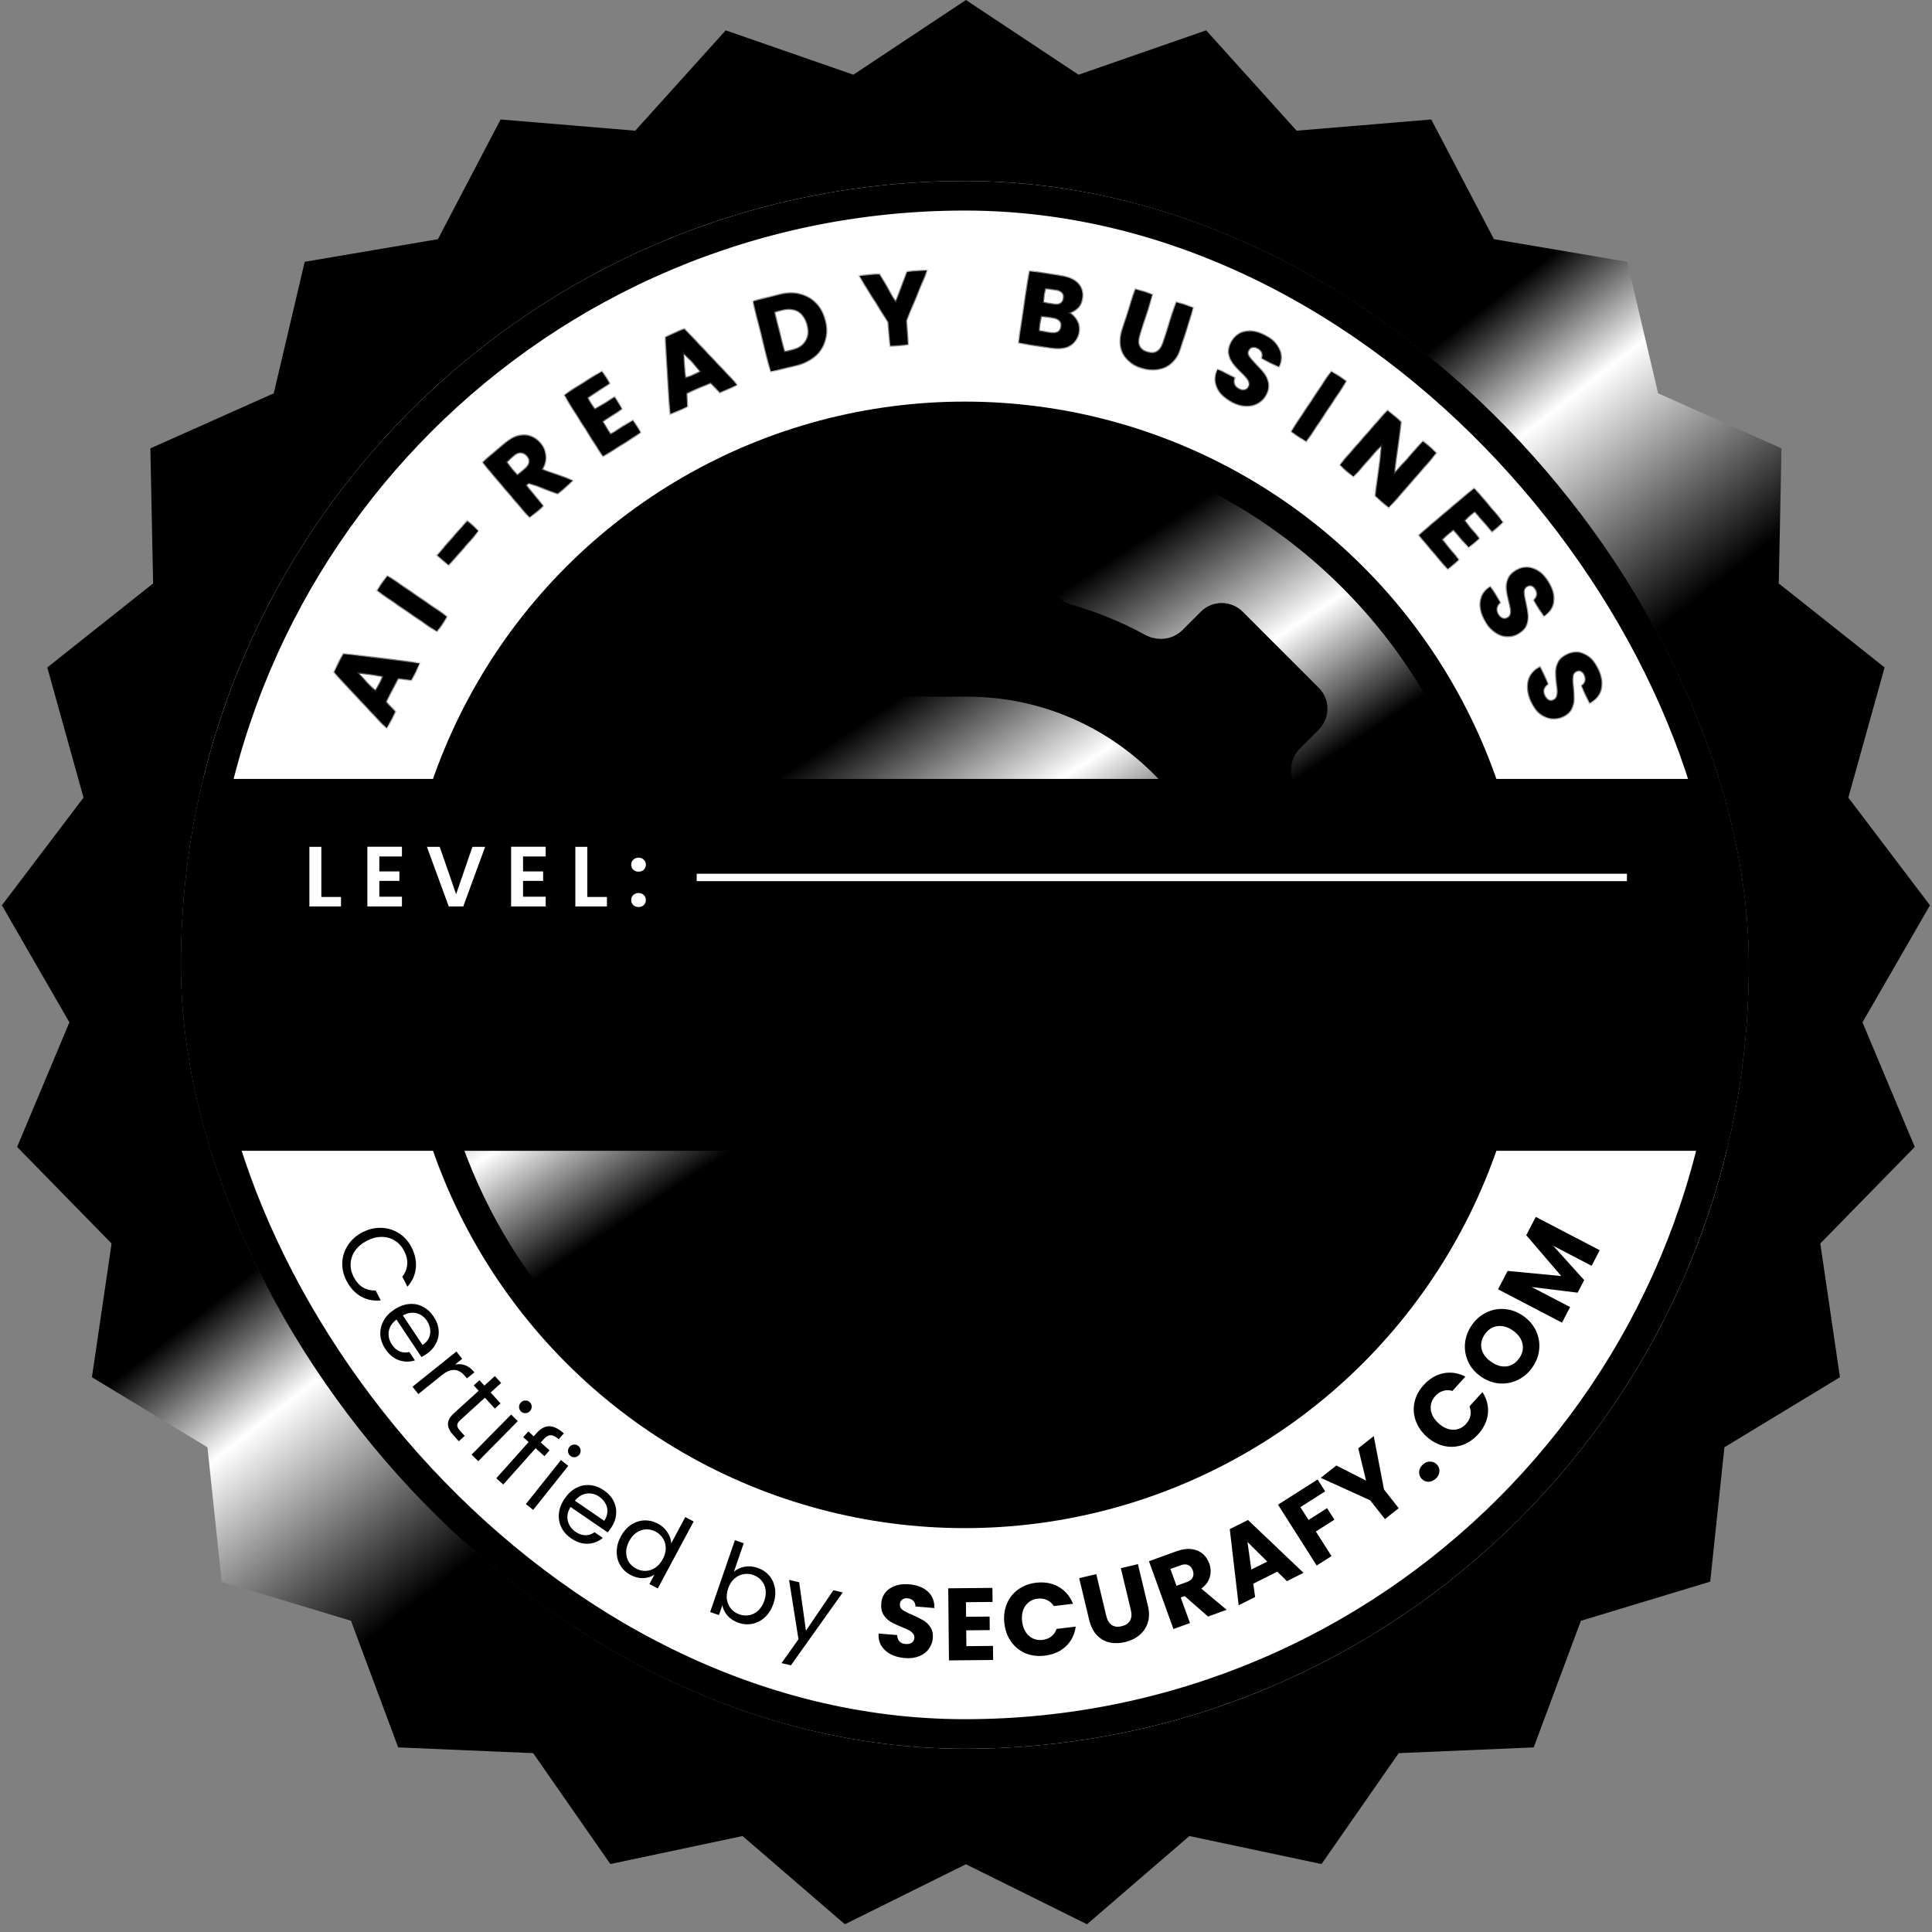
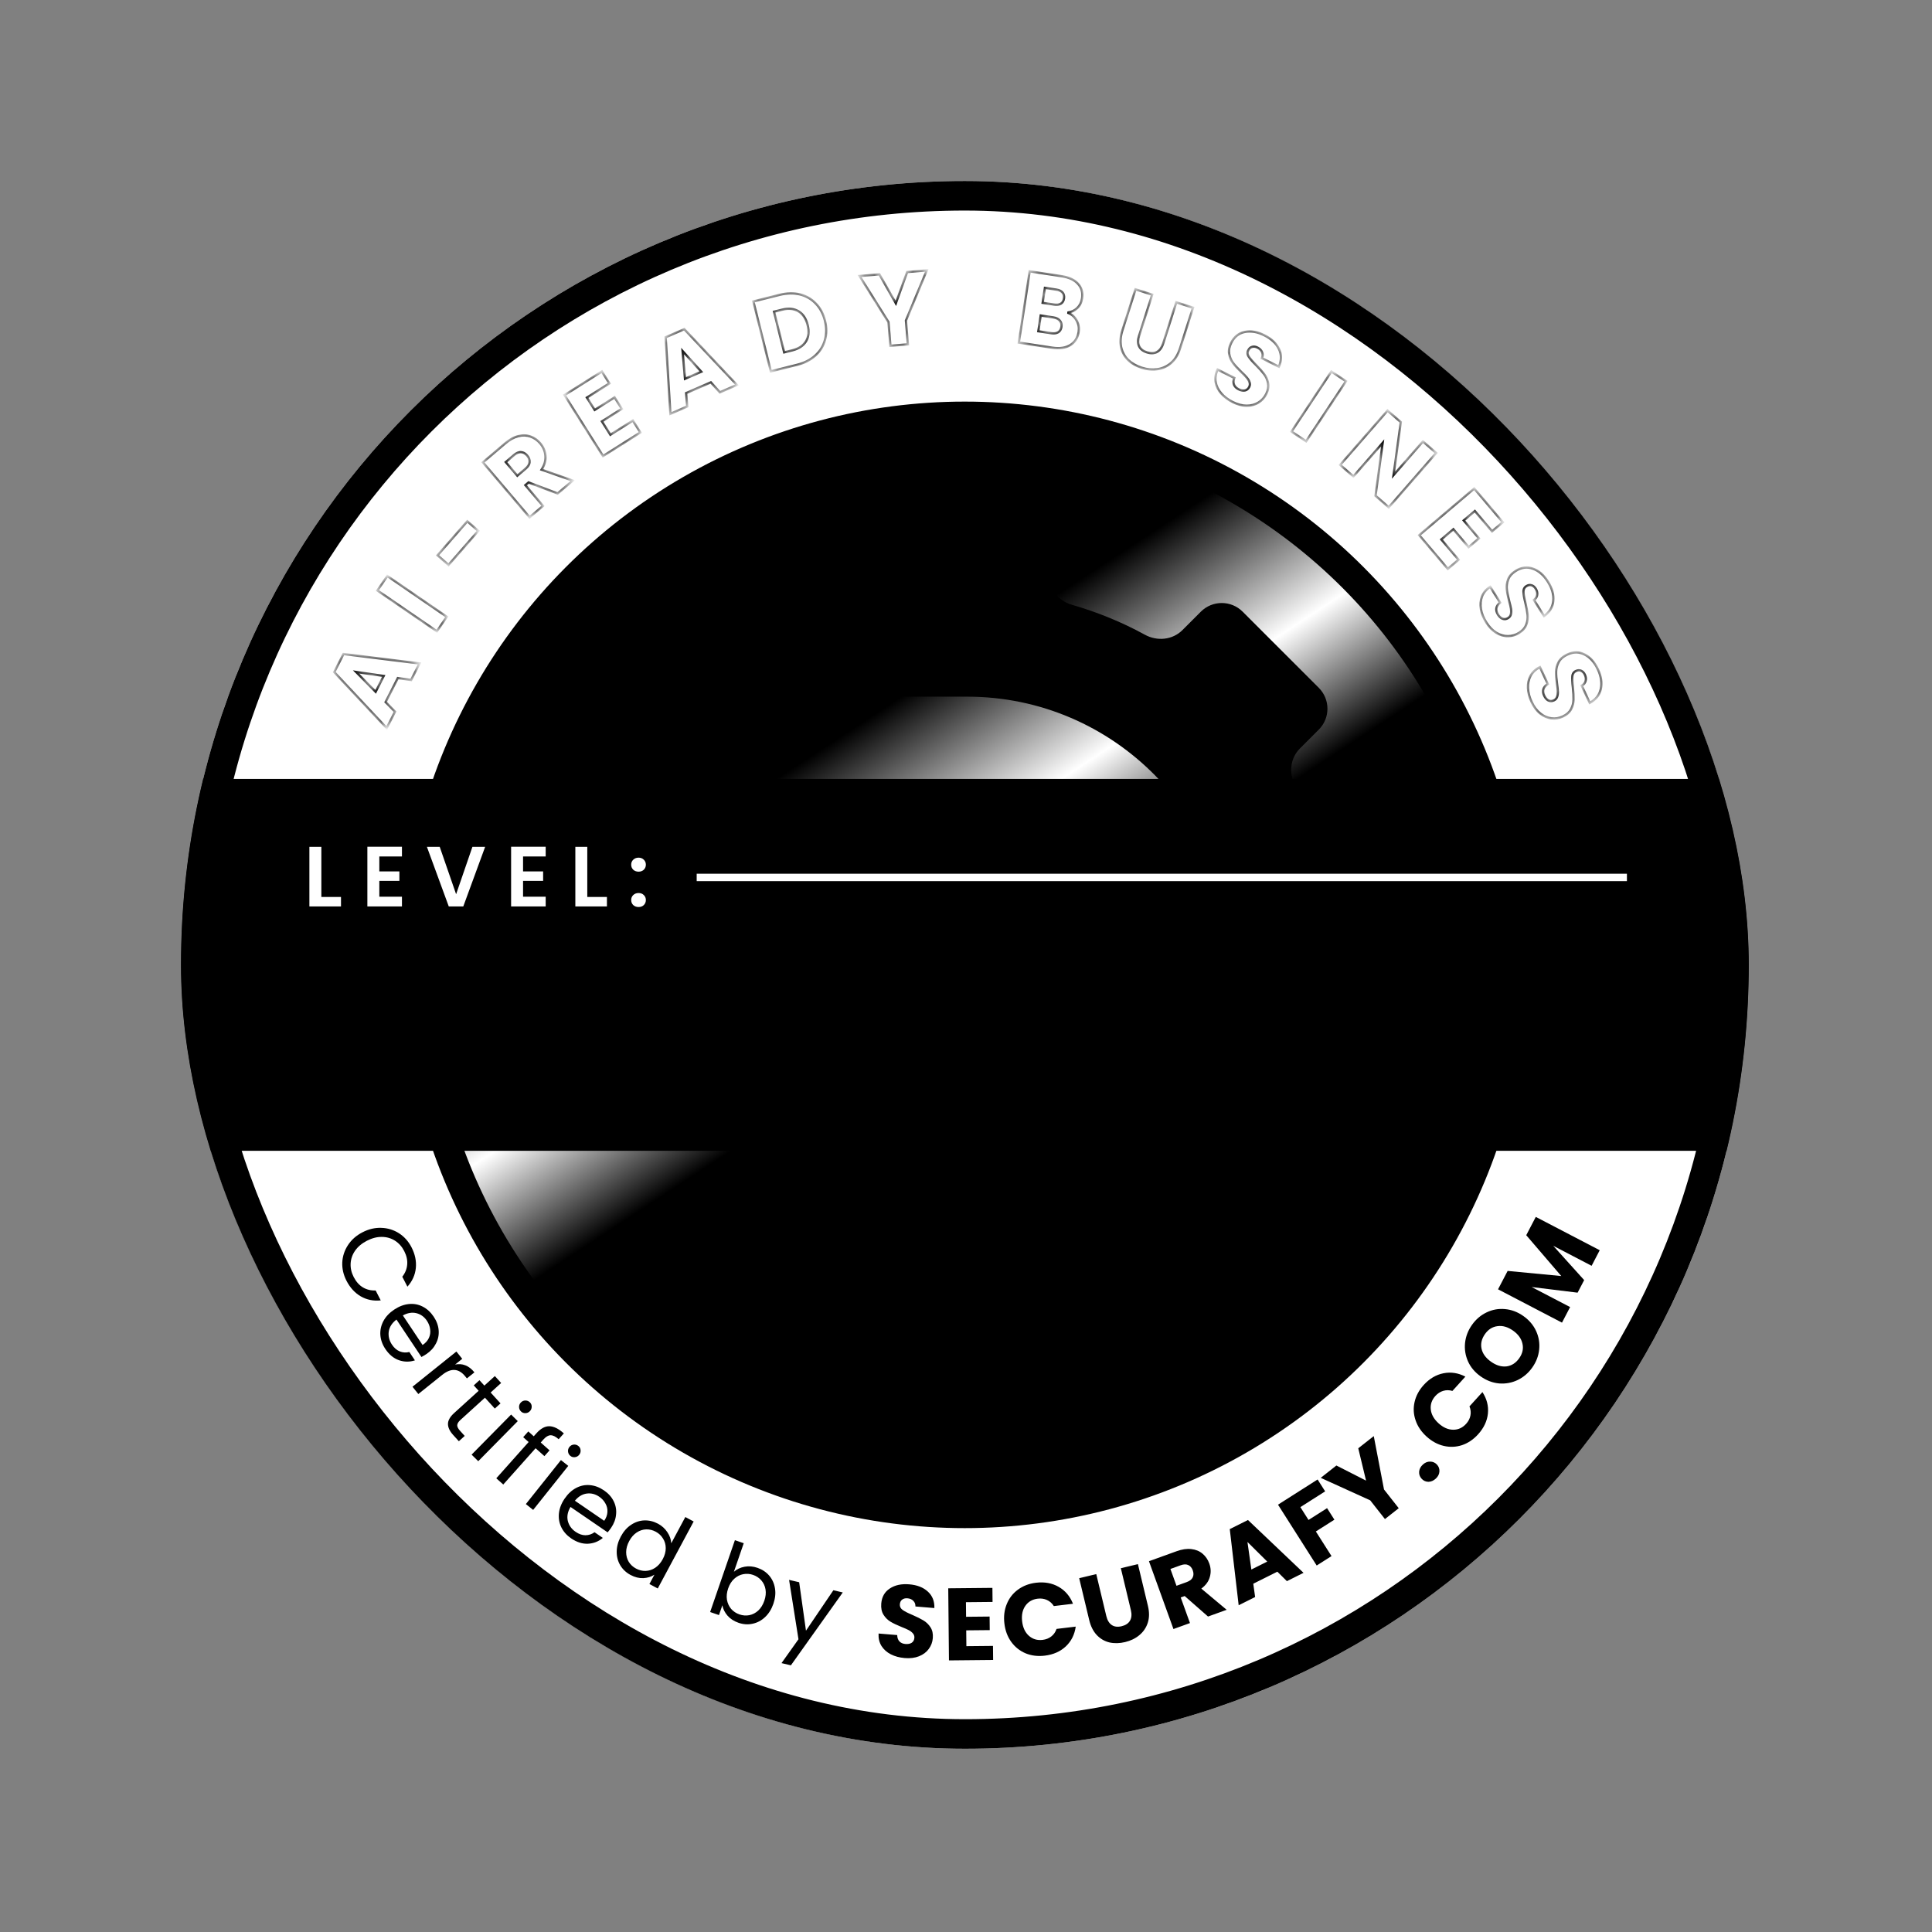
<svg xmlns="http://www.w3.org/2000/svg" width="200" height="200" viewBox="0 0 200 200" fill="none">
  <rect x="0" y="0" width="200" height="200" fill="#808080" stroke="none" />
-   <path d="M99.993 0L111.649 7.733L124.861 3.141L134.227 13.53L148.166 12.368L154.654 24.76L168.444 27.101L171.647 40.717L184.421 46.414L184.137 60.399L195.093 69.094L191.34 82.568L199.79 93.715L192.804 105.833L198.216 118.73L188.436 128.73L190.47 142.569L178.511 149.822L177.04 163.732L163.652 167.783L158.768 180.89L144.794 181.485L136.804 192.965L123.12 190.066L112.526 199.199L99.993 192.987L87.461 199.199L76.867 190.066L63.183 192.965L55.193 181.485L41.219 180.89L36.335 167.783L22.947 163.732L21.476 149.822L9.517 142.569L11.551 128.73L1.771 118.73L7.183 105.833L0.197 93.715L8.647 82.568L4.894 69.094L15.85 60.399L15.566 46.414L28.34 40.717L31.543 27.101L45.333 24.76L51.821 12.368L65.76 13.53L75.126 3.141L88.338 7.733L99.993 0Z" fill="url(#paint0_linear_797_7896)" style="" />
  <g clip-path="url(#clip0_797_7896)">
    <rect x="18.738" y="18.737" width="162.292" height="162.292" rx="81.146" fill="white" style="fill:white;fill-opacity:1;" />
    <circle cx="99.866" cy="99.882" r="56.779" fill="url(#paint1_linear_797_7896)" stroke="#242D30" style="stroke:#242D30;stroke:color(display-p3 0.141 0.176 0.188);stroke-opacity:1;" stroke-width="3.059" />
    <path d="M145.9 108.47C145.976 108.47 146.038 108.408 146.038 108.331V94.325C146.038 92.635 144.669 91.265 142.979 91.265H140.315C138.877 91.265 137.646 90.259 137.241 88.88C136.448 86.184 135.356 83.652 134.069 81.284C133.392 80.04 133.564 78.487 134.566 77.485L136.521 75.53C137.716 74.335 137.716 72.398 136.521 71.203L128.638 63.32C127.443 62.125 125.506 62.125 124.311 63.32L122.405 65.227C121.381 66.251 119.785 66.403 118.517 65.705C116.144 64.4 113.586 63.364 110.944 62.599C109.57 62.2 108.576 60.973 108.576 59.543V56.862C108.576 55.172 107.206 53.803 105.516 53.803H87.208C85.543 53.803 84.156 55.19 84.156 56.855C84.156 58.52 85.543 59.908 87.208 59.908H100.112C101.777 59.908 103.165 61.295 103.165 62.96C103.165 64.625 101.777 66.013 100.112 66.013H69.587C67.922 66.013 66.535 67.4 66.535 69.065C66.535 70.73 67.922 72.118 69.587 72.118H100.112C115.375 72.118 127.585 84.605 127.585 99.868C127.585 115.13 115.236 127.617 99.835 127.617H69.448C67.784 127.617 66.396 129.005 66.396 130.67C66.396 132.335 67.784 133.722 69.448 133.722H96.782C98.468 133.722 99.835 135.089 99.835 136.775C99.835 138.461 98.468 139.827 96.782 139.827H87.07C85.405 139.827 84.017 141.215 84.017 142.88C84.017 144.545 85.405 145.932 87.07 145.932H105.378C107.067 145.932 108.437 144.563 108.437 142.873V140.209C108.437 138.771 109.443 137.54 110.822 137.135C113.519 136.342 116.051 135.25 118.418 133.963C119.662 133.286 121.215 133.458 122.217 134.46L124.172 136.415C125.367 137.61 127.304 137.61 128.499 136.415L136.382 128.532C137.577 127.337 137.577 125.4 136.382 124.205L134.476 122.299C133.452 121.275 133.299 119.68 133.997 118.411C135.302 116.038 136.338 113.48 137.104 110.838C137.502 109.465 138.729 108.47 140.159 108.47H145.9Z" fill="#242D30" style="fill:#242D30;fill:color(display-p3 0.141 0.176 0.188);fill-opacity:1;" />
    <rect width="196.214" height="38.498" transform="translate(1.785 80.634)" fill="#242D30" style="fill:#242D30;fill:color(display-p3 0.141 0.176 0.188);fill-opacity:1;" />
    <path d="M33.266 92.852H35.299V93.833H32.028V87.663H33.266V92.852ZM39.268 88.662V90.209H41.345V91.19H39.268V92.825H41.61V93.833H38.03V87.654H41.61V88.662H39.268ZM50.222 87.663L47.959 93.833H46.456L44.193 87.663H45.519L47.217 92.569L48.905 87.663H50.222ZM54.147 88.662V90.209H56.224V91.19H54.147V92.825H56.489V93.833H52.909V87.654H56.489V88.662H54.147ZM60.796 92.852H62.829V93.833H59.559V87.663H60.796V92.852ZM66.109 93.895C65.885 93.895 65.699 93.827 65.552 93.692C65.41 93.55 65.34 93.376 65.34 93.17C65.34 92.964 65.41 92.793 65.552 92.657C65.699 92.516 65.885 92.445 66.109 92.445C66.327 92.445 66.507 92.516 66.648 92.657C66.789 92.793 66.86 92.964 66.86 93.17C66.86 93.376 66.789 93.55 66.648 93.692C66.507 93.827 66.327 93.895 66.109 93.895ZM66.109 90.235C65.885 90.235 65.699 90.167 65.552 90.032C65.41 89.89 65.34 89.717 65.34 89.51C65.34 89.304 65.41 89.133 65.552 88.998C65.699 88.856 65.885 88.785 66.109 88.785C66.327 88.785 66.507 88.856 66.648 88.998C66.789 89.133 66.86 89.304 66.86 89.51C66.86 89.717 66.789 89.89 66.648 90.032C66.507 90.167 66.327 90.235 66.109 90.235Z" fill="white" style="fill:white;fill-opacity:1;" />
    <path d="M72.121 90.833H168.418" stroke="white" style="stroke:white;stroke-opacity:1;" stroke-width="0.765" />
    <path d="M41.62 109.459H36.507L35.687 111.879H32.194L37.151 98.18H41.015L45.971 111.879H42.439L41.62 109.459ZM40.761 106.883L39.063 101.868L37.385 106.883H40.761ZM56.125 98.18C57.569 98.18 58.831 98.466 59.911 99.038C60.99 99.611 61.823 100.417 62.408 101.458C63.007 102.486 63.306 103.676 63.306 105.029C63.306 106.369 63.007 107.56 62.408 108.6C61.823 109.641 60.984 110.448 59.891 111.02C58.811 111.593 57.556 111.879 56.125 111.879H50.992V98.18H56.125ZM55.91 108.991C57.172 108.991 58.154 108.646 58.857 107.956C59.559 107.267 59.911 106.291 59.911 105.029C59.911 103.767 59.559 102.785 58.857 102.083C58.154 101.38 57.172 101.029 55.91 101.029H54.329V108.991H55.91ZM81.544 98.18L76.684 111.879H72.508L67.649 98.18H71.201L74.596 108.522L78.011 98.18H81.544ZM94.979 109.459H89.866L89.046 111.879H85.553L90.51 98.18H94.374L99.33 111.879H95.798L94.979 109.459ZM94.12 106.883L92.422 101.868L90.744 106.883H94.12ZM116.607 111.879H113.27L107.689 103.429V111.879H104.352V98.18H107.689L113.27 106.669V98.18H116.607V111.879ZM121.972 105.01C121.972 103.657 122.265 102.453 122.85 101.4C123.436 100.333 124.249 99.507 125.29 98.921C126.343 98.323 127.534 98.024 128.861 98.024C130.487 98.024 131.879 98.453 133.037 99.312C134.195 100.17 134.969 101.341 135.359 102.824H131.69C131.417 102.252 131.027 101.816 130.52 101.517C130.025 101.218 129.459 101.068 128.822 101.068C127.794 101.068 126.961 101.426 126.324 102.141C125.686 102.857 125.368 103.813 125.368 105.01C125.368 106.207 125.686 107.163 126.324 107.878C126.961 108.594 127.794 108.952 128.822 108.952C129.459 108.952 130.025 108.802 130.52 108.503C131.027 108.204 131.417 107.768 131.69 107.195H135.359C134.969 108.679 134.195 109.849 133.037 110.708C131.879 111.554 130.487 111.976 128.861 111.976C127.534 111.976 126.343 111.684 125.29 111.098C124.249 110.5 123.436 109.674 122.85 108.62C122.265 107.566 121.972 106.363 121.972 105.01ZM144.252 100.853V103.624H148.721V106.2H144.252V109.205H149.306V111.879H140.915V98.18H149.306V100.853H144.252ZM160.118 98.18C161.562 98.18 162.824 98.466 163.904 99.038C164.983 99.611 165.816 100.417 166.401 101.458C167 102.486 167.299 103.676 167.299 105.029C167.299 106.369 167 107.56 166.401 108.6C165.816 109.641 164.977 110.448 163.884 111.02C162.804 111.593 161.549 111.879 160.118 111.879H154.986V98.18H160.118ZM159.903 108.991C161.165 108.991 162.147 108.646 162.85 107.956C163.552 107.267 163.904 106.291 163.904 105.029C163.904 103.767 163.552 102.785 162.85 102.083C162.147 101.38 161.165 101.029 159.903 101.029H158.322V108.991H159.903Z" fill="#FFC42C" style="fill:#FFC42C;fill:color(display-p3 1 0.769 0.172);fill-opacity:1;" />
  </g>
  <rect x="20.267" y="20.267" width="159.233" height="159.233" rx="79.616" stroke="#242D30" style="stroke:#242D30;stroke:color(display-p3 0.141 0.176 0.188);stroke-opacity:1;" stroke-width="3.059" />
  <mask id="path-9-inside-1_797_7896" fill="white">
    <path d="M41.183 70.195L39.92 72.678L40.892 73.674L40.03 75.371L34.601 69.579L35.556 67.702L43.433 68.68L42.561 70.395L41.183 70.195ZM39.72 69.976L36.865 69.561L38.886 71.615L39.72 69.976ZM40.097 59.627L46.252 63.85L45.224 65.35L39.069 61.126L40.097 59.627ZM48.374 53.963L49.511 54.957L46.431 58.478L45.294 57.484L48.374 53.963ZM57.726 51.084L54.718 49.943L54.386 50.225L56.211 52.372L54.826 53.55L49.991 47.863L52.316 45.886C52.764 45.505 53.211 45.259 53.658 45.15C54.109 45.035 54.531 45.049 54.922 45.192C55.308 45.328 55.643 45.564 55.928 45.899C56.249 46.277 56.428 46.707 56.465 47.187C56.507 47.663 56.373 48.14 56.062 48.618L59.289 49.754L57.726 51.084ZM53.553 49.245L54.411 48.515C54.665 48.299 54.801 48.076 54.82 47.846C54.844 47.612 54.759 47.381 54.566 47.154C54.383 46.938 54.173 46.823 53.938 46.809C53.708 46.791 53.467 46.889 53.213 47.105L52.354 47.835L53.553 49.245ZM60.755 41.159L61.562 42.435L63.62 41.135L64.37 42.322L62.311 43.622L63.185 45.007L65.514 43.536L66.292 44.768L62.426 47.209L58.44 40.898L62.306 38.457L63.084 39.688L60.755 41.159ZM73.586 39.582L71.031 40.691L71.146 42.078L69.4 42.836L68.906 34.913L70.837 34.075L76.287 39.847L74.521 40.613L73.586 39.582ZM72.599 38.48L70.662 36.342L70.911 39.213L72.599 38.48ZM80.702 30.524C81.466 30.333 82.17 30.318 82.817 30.479C83.463 30.639 84.01 30.956 84.456 31.429C84.908 31.893 85.223 32.483 85.402 33.199C85.578 33.907 85.577 34.576 85.398 35.205C85.225 35.832 84.888 36.37 84.386 36.816C83.89 37.261 83.264 37.578 82.508 37.767L79.794 38.443L77.989 31.2L80.702 30.524ZM82.013 36.268C82.681 36.102 83.155 35.79 83.435 35.333C83.716 34.876 83.773 34.313 83.606 33.646C83.44 32.979 83.125 32.506 82.661 32.227C82.197 31.948 81.631 31.892 80.964 32.058L80.128 32.267L81.178 36.476L82.013 36.268ZM95.943 27.992L93.783 33.187L93.987 35.645L92.175 35.796L91.971 33.338L88.981 28.572L91.037 28.401L92.737 31.396L93.908 28.161L95.943 27.992ZM110.512 32.363C110.926 32.519 111.236 32.785 111.445 33.161C111.654 33.53 111.726 33.928 111.661 34.355C111.567 34.972 111.275 35.43 110.785 35.728C110.304 36.02 109.677 36.108 108.906 35.991L105.469 35.468L106.591 28.088L109.913 28.593C110.663 28.708 111.222 28.968 111.59 29.376C111.965 29.784 112.108 30.282 112.019 30.871C111.952 31.306 111.782 31.649 111.507 31.901C111.239 32.154 110.907 32.308 110.512 32.363ZM107.934 31.347L109.112 31.526C109.406 31.571 109.64 31.542 109.813 31.439C109.995 31.331 110.105 31.15 110.143 30.898C110.181 30.646 110.13 30.441 109.989 30.283C109.855 30.126 109.641 30.026 109.347 29.981L108.169 29.802L107.934 31.347ZM108.811 34.492C109.113 34.538 109.354 34.507 109.536 34.398C109.725 34.283 109.84 34.096 109.879 33.837C109.918 33.578 109.862 33.361 109.709 33.187C109.563 33.015 109.34 32.905 109.038 32.859L107.735 32.661L107.487 34.291L108.811 34.492ZM119.278 30.501L117.92 34.755C117.784 35.181 117.784 35.542 117.92 35.838C118.056 36.135 118.327 36.347 118.732 36.477C119.137 36.606 119.484 36.59 119.774 36.43C120.063 36.269 120.276 35.976 120.412 35.551L121.769 31.296L123.502 31.849L122.147 36.093C121.944 36.728 121.638 37.222 121.228 37.575C120.818 37.928 120.347 38.142 119.817 38.218C119.293 38.297 118.751 38.246 118.191 38.068C117.63 37.889 117.162 37.62 116.785 37.262C116.417 36.899 116.175 36.457 116.058 35.936C115.944 35.408 115.988 34.827 116.191 34.192L117.545 29.948L119.278 30.501ZM127.615 41.622C127.127 41.377 126.729 41.079 126.422 40.727C126.115 40.374 125.922 39.984 125.843 39.556C125.771 39.131 125.838 38.697 126.044 38.253L127.774 39.121C127.676 39.381 127.666 39.614 127.745 39.82C127.827 40.02 127.986 40.178 128.22 40.296C128.461 40.417 128.678 40.458 128.871 40.42C129.068 40.376 129.215 40.256 129.314 40.059C129.397 39.895 129.408 39.73 129.348 39.565C129.294 39.403 129.202 39.246 129.073 39.094C128.949 38.945 128.761 38.751 128.507 38.513C128.143 38.164 127.858 37.855 127.653 37.585C127.447 37.315 127.311 37.001 127.245 36.643C127.179 36.285 127.25 35.896 127.46 35.478C127.771 34.857 128.239 34.485 128.864 34.362C129.492 34.233 130.167 34.349 130.889 34.712C131.625 35.08 132.128 35.555 132.4 36.135C132.675 36.709 132.671 37.318 132.388 37.961L130.63 37.08C130.725 36.858 130.73 36.65 130.645 36.456C130.563 36.257 130.408 36.1 130.179 35.985C129.983 35.887 129.798 35.861 129.623 35.908C129.452 35.95 129.317 36.068 129.219 36.265C129.111 36.48 129.128 36.699 129.27 36.921C129.412 37.143 129.664 37.432 130.025 37.787C130.383 38.149 130.662 38.463 130.861 38.73C131.067 38.999 131.204 39.31 131.274 39.662C131.343 40.014 131.278 40.39 131.077 40.789C130.887 41.169 130.615 41.465 130.263 41.677C129.917 41.893 129.515 42 129.055 41.999C128.595 41.999 128.115 41.873 127.615 41.622ZM139.338 39.464L135.209 45.682L133.694 44.677L137.823 38.458L139.338 39.464ZM143.763 52.517L142.394 51.321L143.13 45.852L140.102 49.321L138.733 48.126L143.641 42.502L145.011 43.697L144.26 49.182L147.302 45.697L148.672 46.893L143.763 52.517ZM152.676 52.902L151.525 53.879L153.1 55.736L152.029 56.644L150.454 54.786L149.205 55.845L150.986 57.946L149.875 58.888L146.918 55.401L152.611 50.573L155.569 54.06L154.458 55.002L152.676 52.902ZM153.86 64.434C153.569 63.972 153.384 63.511 153.304 63.05C153.223 62.59 153.26 62.157 153.414 61.749C153.572 61.349 153.855 61.012 154.261 60.739L155.292 62.377C155.073 62.548 154.944 62.742 154.905 62.96C154.872 63.173 154.925 63.391 155.065 63.613C155.208 63.841 155.373 63.989 155.558 64.057C155.749 64.121 155.937 64.094 156.123 63.977C156.279 63.879 156.374 63.744 156.408 63.572C156.446 63.405 156.449 63.224 156.417 63.026C156.388 62.834 156.327 62.571 156.234 62.236C156.103 61.749 156.019 61.337 155.983 61C155.947 60.662 155.993 60.323 156.122 59.983C156.251 59.642 156.513 59.347 156.909 59.097C157.497 58.727 158.09 58.651 158.688 58.87C159.292 59.084 159.809 59.533 160.24 60.217C160.678 60.913 160.863 61.58 160.795 62.217C160.733 62.851 160.415 63.37 159.84 63.774L158.792 62.109C158.988 61.968 159.1 61.793 159.127 61.584C159.16 61.37 159.109 61.155 158.973 60.939C158.856 60.753 158.711 60.636 158.537 60.586C158.369 60.532 158.192 60.564 158.006 60.681C157.802 60.809 157.704 61.005 157.711 61.269C157.717 61.533 157.783 61.91 157.908 62.401C158.027 62.896 158.103 63.309 158.135 63.64C158.172 63.978 158.128 64.315 158.005 64.652C157.882 64.989 157.632 65.276 157.254 65.514C156.894 65.741 156.509 65.854 156.098 65.853C155.69 65.858 155.29 65.741 154.897 65.503C154.504 65.264 154.159 64.908 153.86 64.434ZM158.555 72.674C158.324 72.18 158.197 71.699 158.174 71.233C158.152 70.766 158.242 70.34 158.446 69.955C158.652 69.577 158.974 69.278 159.411 69.058L160.231 70.811C159.992 70.954 159.84 71.131 159.775 71.341C159.715 71.549 159.741 71.772 159.852 72.009C159.966 72.253 160.111 72.421 160.286 72.511C160.468 72.598 160.658 72.595 160.857 72.502C161.024 72.424 161.135 72.302 161.19 72.135C161.248 71.975 161.274 71.795 161.266 71.595C161.262 71.401 161.234 71.132 161.183 70.789C161.114 70.289 161.082 69.869 161.088 69.53C161.093 69.191 161.181 68.86 161.352 68.538C161.522 68.216 161.819 67.956 162.243 67.758C162.872 67.463 163.47 67.462 164.036 67.753C164.609 68.04 165.066 68.55 165.409 69.282C165.757 70.027 165.858 70.712 165.711 71.336C165.571 71.957 165.191 72.432 164.57 72.761L163.737 70.98C163.949 70.865 164.082 70.705 164.135 70.5C164.194 70.292 164.17 70.073 164.062 69.842C163.969 69.643 163.839 69.508 163.673 69.437C163.513 69.363 163.334 69.372 163.135 69.465C162.916 69.567 162.794 69.75 162.768 70.012C162.742 70.275 162.761 70.657 162.824 71.16C162.88 71.666 162.904 72.085 162.895 72.418C162.889 72.757 162.805 73.086 162.641 73.405C162.477 73.724 162.193 73.978 161.788 74.168C161.403 74.348 161.007 74.412 160.599 74.36C160.194 74.314 159.812 74.149 159.451 73.864C159.091 73.578 158.792 73.182 158.555 72.674Z" />
  </mask>
-   <path d="M41.183 70.195L39.92 72.678L40.892 73.674L40.03 75.371L34.601 69.579L35.556 67.702L43.433 68.68L42.561 70.395L41.183 70.195ZM39.72 69.976L36.865 69.561L38.886 71.615L39.72 69.976ZM40.097 59.627L46.252 63.85L45.224 65.35L39.069 61.126L40.097 59.627ZM48.374 53.963L49.511 54.957L46.431 58.478L45.294 57.484L48.374 53.963ZM57.726 51.084L54.718 49.943L54.386 50.225L56.211 52.372L54.826 53.55L49.991 47.863L52.316 45.886C52.764 45.505 53.211 45.259 53.658 45.15C54.109 45.035 54.531 45.049 54.922 45.192C55.308 45.328 55.643 45.564 55.928 45.899C56.249 46.277 56.428 46.707 56.465 47.187C56.507 47.663 56.373 48.14 56.062 48.618L59.289 49.754L57.726 51.084ZM53.553 49.245L54.411 48.515C54.665 48.299 54.801 48.076 54.82 47.846C54.844 47.612 54.759 47.381 54.566 47.154C54.383 46.938 54.173 46.823 53.938 46.809C53.708 46.791 53.467 46.889 53.213 47.105L52.354 47.835L53.553 49.245ZM60.755 41.159L61.562 42.435L63.62 41.135L64.37 42.322L62.311 43.622L63.185 45.007L65.514 43.536L66.292 44.768L62.426 47.209L58.44 40.898L62.306 38.457L63.084 39.688L60.755 41.159ZM73.586 39.582L71.031 40.691L71.146 42.078L69.4 42.836L68.906 34.913L70.837 34.075L76.287 39.847L74.521 40.613L73.586 39.582ZM72.599 38.48L70.662 36.342L70.911 39.213L72.599 38.48ZM80.702 30.524C81.466 30.333 82.17 30.318 82.817 30.479C83.463 30.639 84.01 30.956 84.456 31.429C84.908 31.893 85.223 32.483 85.402 33.199C85.578 33.907 85.577 34.576 85.398 35.205C85.225 35.832 84.888 36.37 84.386 36.816C83.89 37.261 83.264 37.578 82.508 37.767L79.794 38.443L77.989 31.2L80.702 30.524ZM82.013 36.268C82.681 36.102 83.155 35.79 83.435 35.333C83.716 34.876 83.773 34.313 83.606 33.646C83.44 32.979 83.125 32.506 82.661 32.227C82.197 31.948 81.631 31.892 80.964 32.058L80.128 32.267L81.178 36.476L82.013 36.268ZM95.943 27.992L93.783 33.187L93.987 35.645L92.175 35.796L91.971 33.338L88.981 28.572L91.037 28.401L92.737 31.396L93.908 28.161L95.943 27.992ZM110.512 32.363C110.926 32.519 111.236 32.785 111.445 33.161C111.654 33.53 111.726 33.928 111.661 34.355C111.567 34.972 111.275 35.43 110.785 35.728C110.304 36.02 109.677 36.108 108.906 35.991L105.469 35.468L106.591 28.088L109.913 28.593C110.663 28.708 111.222 28.968 111.59 29.376C111.965 29.784 112.108 30.282 112.019 30.871C111.952 31.306 111.782 31.649 111.507 31.901C111.239 32.154 110.907 32.308 110.512 32.363ZM107.934 31.347L109.112 31.526C109.406 31.571 109.64 31.542 109.813 31.439C109.995 31.331 110.105 31.15 110.143 30.898C110.181 30.646 110.13 30.441 109.989 30.283C109.855 30.126 109.641 30.026 109.347 29.981L108.169 29.802L107.934 31.347ZM108.811 34.492C109.113 34.538 109.354 34.507 109.536 34.398C109.725 34.283 109.84 34.096 109.879 33.837C109.918 33.578 109.862 33.361 109.709 33.187C109.563 33.015 109.34 32.905 109.038 32.859L107.735 32.661L107.487 34.291L108.811 34.492ZM119.278 30.501L117.92 34.755C117.784 35.181 117.784 35.542 117.92 35.838C118.056 36.135 118.327 36.347 118.732 36.477C119.137 36.606 119.484 36.59 119.774 36.43C120.063 36.269 120.276 35.976 120.412 35.551L121.769 31.296L123.502 31.849L122.147 36.093C121.944 36.728 121.638 37.222 121.228 37.575C120.818 37.928 120.347 38.142 119.817 38.218C119.293 38.297 118.751 38.246 118.191 38.068C117.63 37.889 117.162 37.62 116.785 37.262C116.417 36.899 116.175 36.457 116.058 35.936C115.944 35.408 115.988 34.827 116.191 34.192L117.545 29.948L119.278 30.501ZM127.615 41.622C127.127 41.377 126.729 41.079 126.422 40.727C126.115 40.374 125.922 39.984 125.843 39.556C125.771 39.131 125.838 38.697 126.044 38.253L127.774 39.121C127.676 39.381 127.666 39.614 127.745 39.82C127.827 40.02 127.986 40.178 128.22 40.296C128.461 40.417 128.678 40.458 128.871 40.42C129.068 40.376 129.215 40.256 129.314 40.059C129.397 39.895 129.408 39.73 129.348 39.565C129.294 39.403 129.202 39.246 129.073 39.094C128.949 38.945 128.761 38.751 128.507 38.513C128.143 38.164 127.858 37.855 127.653 37.585C127.447 37.315 127.311 37.001 127.245 36.643C127.179 36.285 127.25 35.896 127.46 35.478C127.771 34.857 128.239 34.485 128.864 34.362C129.492 34.233 130.167 34.349 130.889 34.712C131.625 35.08 132.128 35.555 132.4 36.135C132.675 36.709 132.671 37.318 132.388 37.961L130.63 37.08C130.725 36.858 130.73 36.65 130.645 36.456C130.563 36.257 130.408 36.1 130.179 35.985C129.983 35.887 129.798 35.861 129.623 35.908C129.452 35.95 129.317 36.068 129.219 36.265C129.111 36.48 129.128 36.699 129.27 36.921C129.412 37.143 129.664 37.432 130.025 37.787C130.383 38.149 130.662 38.463 130.861 38.73C131.067 38.999 131.204 39.31 131.274 39.662C131.343 40.014 131.278 40.39 131.077 40.789C130.887 41.169 130.615 41.465 130.263 41.677C129.917 41.893 129.515 42 129.055 41.999C128.595 41.999 128.115 41.873 127.615 41.622ZM139.338 39.464L135.209 45.682L133.694 44.677L137.823 38.458L139.338 39.464ZM143.763 52.517L142.394 51.321L143.13 45.852L140.102 49.321L138.733 48.126L143.641 42.502L145.011 43.697L144.26 49.182L147.302 45.697L148.672 46.893L143.763 52.517ZM152.676 52.902L151.525 53.879L153.1 55.736L152.029 56.644L150.454 54.786L149.205 55.845L150.986 57.946L149.875 58.888L146.918 55.401L152.611 50.573L155.569 54.06L154.458 55.002L152.676 52.902ZM153.86 64.434C153.569 63.972 153.384 63.511 153.304 63.05C153.223 62.59 153.26 62.157 153.414 61.749C153.572 61.349 153.855 61.012 154.261 60.739L155.292 62.377C155.073 62.548 154.944 62.742 154.905 62.96C154.872 63.173 154.925 63.391 155.065 63.613C155.208 63.841 155.373 63.989 155.558 64.057C155.749 64.121 155.937 64.094 156.123 63.977C156.279 63.879 156.374 63.744 156.408 63.572C156.446 63.405 156.449 63.224 156.417 63.026C156.388 62.834 156.327 62.571 156.234 62.236C156.103 61.749 156.019 61.337 155.983 61C155.947 60.662 155.993 60.323 156.122 59.983C156.251 59.642 156.513 59.347 156.909 59.097C157.497 58.727 158.09 58.651 158.688 58.87C159.292 59.084 159.809 59.533 160.24 60.217C160.678 60.913 160.863 61.58 160.795 62.217C160.733 62.851 160.415 63.37 159.84 63.774L158.792 62.109C158.988 61.968 159.1 61.793 159.127 61.584C159.16 61.37 159.109 61.155 158.973 60.939C158.856 60.753 158.711 60.636 158.537 60.586C158.369 60.532 158.192 60.564 158.006 60.681C157.802 60.809 157.704 61.005 157.711 61.269C157.717 61.533 157.783 61.91 157.908 62.401C158.027 62.896 158.103 63.309 158.135 63.64C158.172 63.978 158.128 64.315 158.005 64.652C157.882 64.989 157.632 65.276 157.254 65.514C156.894 65.741 156.509 65.854 156.098 65.853C155.69 65.858 155.29 65.741 154.897 65.503C154.504 65.264 154.159 64.908 153.86 64.434ZM158.555 72.674C158.324 72.18 158.197 71.699 158.174 71.233C158.152 70.766 158.242 70.34 158.446 69.955C158.652 69.577 158.974 69.278 159.411 69.058L160.231 70.811C159.992 70.954 159.84 71.131 159.775 71.341C159.715 71.549 159.741 71.772 159.852 72.009C159.966 72.253 160.111 72.421 160.286 72.511C160.468 72.598 160.658 72.595 160.857 72.502C161.024 72.424 161.135 72.302 161.19 72.135C161.248 71.975 161.274 71.795 161.266 71.595C161.262 71.401 161.234 71.132 161.183 70.789C161.114 70.289 161.082 69.869 161.088 69.53C161.093 69.191 161.181 68.86 161.352 68.538C161.522 68.216 161.819 67.956 162.243 67.758C162.872 67.463 163.47 67.462 164.036 67.753C164.609 68.04 165.066 68.55 165.409 69.282C165.757 70.027 165.858 70.712 165.711 71.336C165.571 71.957 165.191 72.432 164.57 72.761L163.737 70.98C163.949 70.865 164.082 70.705 164.135 70.5C164.194 70.292 164.17 70.073 164.062 69.842C163.969 69.643 163.839 69.508 163.673 69.437C163.513 69.363 163.334 69.372 163.135 69.465C162.916 69.567 162.794 69.75 162.768 70.012C162.742 70.275 162.761 70.657 162.824 71.16C162.88 71.666 162.904 72.085 162.895 72.418C162.889 72.757 162.805 73.086 162.641 73.405C162.477 73.724 162.193 73.978 161.788 74.168C161.403 74.348 161.007 74.412 160.599 74.36C160.194 74.314 159.812 74.149 159.451 73.864C159.091 73.578 158.792 73.182 158.555 72.674Z" fill="#242D30" style="fill:#242D30;fill:color(display-p3 0.141 0.176 0.188);fill-opacity:1;" />
  <path d="M41.183 70.195L41.2 70.078L41.116 70.066L41.078 70.142L41.183 70.195ZM39.92 72.678L39.815 72.625L39.776 72.7L39.835 72.761L39.92 72.678ZM40.892 73.674L40.998 73.728L41.036 73.652L40.977 73.592L40.892 73.674ZM40.03 75.371L39.944 75.451L40.059 75.574L40.135 75.424L40.03 75.371ZM34.601 69.579L34.496 69.525L34.458 69.599L34.515 69.66L34.601 69.579ZM35.556 67.702L35.57 67.585L35.488 67.575L35.45 67.649L35.556 67.702ZM43.433 68.68L43.538 68.733L43.615 68.583L43.448 68.562L43.433 68.68ZM42.561 70.395L42.544 70.512L42.627 70.524L42.666 70.448L42.561 70.395ZM39.72 69.976L39.825 70.029L39.9 69.883L39.737 69.859L39.72 69.976ZM36.865 69.561L36.882 69.445L36.535 69.394L36.781 69.644L36.865 69.561ZM38.886 71.615L38.802 71.698L38.917 71.815L38.991 71.669L38.886 71.615ZM41.183 70.195L41.078 70.142L39.815 72.625L39.92 72.678L40.025 72.732L41.288 70.249L41.183 70.195ZM39.92 72.678L39.835 72.761L40.808 73.757L40.892 73.674L40.977 73.592L40.004 72.596L39.92 72.678ZM40.892 73.674L40.787 73.621L39.924 75.317L40.03 75.371L40.135 75.424L40.998 73.728L40.892 73.674ZM40.03 75.371L40.116 75.29L34.687 69.498L34.601 69.579L34.515 69.66L39.944 75.451L40.03 75.371ZM34.601 69.579L34.706 69.632L35.661 67.756L35.556 67.702L35.45 67.649L34.496 69.525L34.601 69.579ZM35.556 67.702L35.541 67.82L43.419 68.797L43.433 68.68L43.448 68.562L35.57 67.585L35.556 67.702ZM43.433 68.68L43.328 68.626L42.456 70.341L42.561 70.395L42.666 70.448L43.538 68.733L43.433 68.68ZM42.561 70.395L42.578 70.278L41.2 70.078L41.183 70.195L41.166 70.312L42.544 70.512L42.561 70.395ZM39.72 69.976L39.737 69.859L36.882 69.445L36.865 69.561L36.848 69.678L39.703 70.093L39.72 69.976ZM36.865 69.561L36.781 69.644L38.802 71.698L38.886 71.615L38.97 71.533L36.949 69.478L36.865 69.561ZM38.886 71.615L38.991 71.669L39.825 70.029L39.72 69.976L39.615 69.922L38.781 71.562L38.886 71.615ZM40.097 59.627L40.164 59.53L40.067 59.463L40 59.56L40.097 59.627ZM46.252 63.85L46.35 63.917L46.416 63.82L46.319 63.753L46.252 63.85ZM45.224 65.35L45.157 65.447L45.254 65.514L45.321 65.416L45.224 65.35ZM39.069 61.126L38.971 61.06L38.905 61.157L39.002 61.224L39.069 61.126ZM40.097 59.627L40.031 59.724L46.186 63.948L46.252 63.85L46.319 63.753L40.164 59.53L40.097 59.627ZM46.252 63.85L46.155 63.784L45.126 65.283L45.224 65.35L45.321 65.416L46.35 63.917L46.252 63.85ZM45.224 65.35L45.29 65.252L39.136 61.029L39.069 61.126L39.002 61.224L45.157 65.447L45.224 65.35ZM39.069 61.126L39.166 61.193L40.195 59.694L40.097 59.627L40 59.56L38.971 61.06L39.069 61.126ZM48.374 53.963L48.452 53.874L48.363 53.796L48.286 53.885L48.374 53.963ZM49.511 54.957L49.6 55.034L49.678 54.946L49.589 54.868L49.511 54.957ZM46.431 58.478L46.353 58.567L46.442 58.645L46.52 58.556L46.431 58.478ZM45.294 57.484L45.205 57.407L45.128 57.495L45.217 57.573L45.294 57.484ZM48.374 53.963L48.297 54.051L49.433 55.046L49.511 54.957L49.589 54.868L48.452 53.874L48.374 53.963ZM49.511 54.957L49.422 54.879L46.342 58.401L46.431 58.478L46.52 58.556L49.6 55.034L49.511 54.957ZM46.431 58.478L46.508 58.39L45.372 57.396L45.294 57.484L45.217 57.573L46.353 58.567L46.431 58.478ZM45.294 57.484L45.383 57.562L48.463 54.04L48.374 53.963L48.286 53.885L45.205 57.407L45.294 57.484ZM57.726 51.084L57.684 51.194L57.749 51.219L57.802 51.174L57.726 51.084ZM54.718 49.943L54.76 49.832L54.695 49.807L54.642 49.853L54.718 49.943ZM54.386 50.225L54.309 50.135L54.219 50.212L54.296 50.301L54.386 50.225ZM56.211 52.372L56.288 52.462L56.377 52.385L56.301 52.295L56.211 52.372ZM54.826 53.55L54.736 53.626L54.812 53.716L54.902 53.639L54.826 53.55ZM49.991 47.863L49.914 47.773L49.824 47.849L49.901 47.939L49.991 47.863ZM52.316 45.886L52.239 45.796L52.316 45.886ZM53.658 45.15L53.686 45.264L53.687 45.264L53.658 45.15ZM54.922 45.192L54.881 45.303L54.882 45.303L54.922 45.192ZM55.928 45.899L55.838 45.976L55.928 45.899ZM56.465 47.187L56.347 47.196L56.347 47.198L56.465 47.187ZM56.062 48.618L55.963 48.554L55.882 48.68L56.023 48.729L56.062 48.618ZM59.289 49.754L59.366 49.844L59.522 49.711L59.329 49.643L59.289 49.754ZM53.553 49.245L53.463 49.321L53.539 49.411L53.629 49.335L53.553 49.245ZM54.411 48.515L54.488 48.605L54.411 48.515ZM54.82 47.846L54.702 47.834L54.702 47.837L54.82 47.846ZM53.938 46.809L53.929 46.927L53.931 46.927L53.938 46.809ZM53.213 47.105L53.289 47.195L53.213 47.105ZM52.354 47.835L52.278 47.745L52.188 47.822L52.264 47.912L52.354 47.835ZM57.726 51.084L57.768 50.973L54.76 49.832L54.718 49.943L54.676 50.053L57.684 51.194L57.726 51.084ZM54.718 49.943L54.642 49.853L54.309 50.135L54.386 50.225L54.462 50.315L54.794 50.032L54.718 49.943ZM54.386 50.225L54.296 50.301L56.121 52.448L56.211 52.372L56.301 52.295L54.476 50.148L54.386 50.225ZM56.211 52.372L56.135 52.282L54.749 53.46L54.826 53.55L54.902 53.639L56.288 52.462L56.211 52.372ZM54.826 53.55L54.916 53.473L50.081 47.786L49.991 47.863L49.901 47.939L54.736 53.626L54.826 53.55ZM49.991 47.863L50.067 47.953L52.392 45.976L52.316 45.886L52.239 45.796L49.914 47.773L49.991 47.863ZM52.316 45.886L52.392 45.976C52.83 45.603 53.261 45.369 53.686 45.264L53.658 45.15L53.63 45.035C53.161 45.15 52.698 45.406 52.239 45.796L52.316 45.886ZM53.658 45.15L53.687 45.264C54.118 45.155 54.515 45.169 54.881 45.303L54.922 45.192L54.962 45.081C54.546 44.929 54.101 44.916 53.629 45.035L53.658 45.15ZM54.922 45.192L54.882 45.303C55.247 45.432 55.566 45.655 55.838 45.976L55.928 45.899L56.018 45.823C55.721 45.473 55.368 45.225 54.961 45.08L54.922 45.192ZM55.928 45.899L55.838 45.976C56.144 46.335 56.312 46.741 56.347 47.196L56.465 47.187L56.583 47.178C56.544 46.672 56.355 46.219 56.018 45.823L55.928 45.899ZM56.465 47.187L56.347 47.198C56.386 47.643 56.262 48.094 55.963 48.554L56.062 48.618L56.161 48.682C56.483 48.187 56.627 47.684 56.582 47.177L56.465 47.187ZM56.062 48.618L56.023 48.729L59.25 49.866L59.289 49.754L59.329 49.643L56.102 48.507L56.062 48.618ZM59.289 49.754L59.213 49.664L57.65 50.994L57.726 51.084L57.802 51.174L59.366 49.844L59.289 49.754ZM53.553 49.245L53.629 49.335L54.488 48.605L54.411 48.515L54.335 48.425L53.476 49.155L53.553 49.245ZM54.411 48.515L54.488 48.605C54.755 48.377 54.915 48.128 54.937 47.856L54.82 47.846L54.702 47.837C54.687 48.024 54.575 48.22 54.335 48.425L54.411 48.515ZM54.82 47.846L54.937 47.858C54.965 47.584 54.864 47.322 54.656 47.078L54.566 47.154L54.477 47.231C54.654 47.44 54.722 47.64 54.702 47.834L54.82 47.846ZM54.566 47.154L54.656 47.078C54.456 46.843 54.219 46.708 53.945 46.691L53.938 46.809L53.931 46.927C54.128 46.939 54.309 47.034 54.477 47.231L54.566 47.154ZM53.938 46.809L53.948 46.692C53.675 46.67 53.403 46.788 53.136 47.015L53.213 47.105L53.289 47.195C53.53 46.99 53.742 46.912 53.929 46.927L53.938 46.809ZM53.213 47.105L53.136 47.015L52.278 47.745L52.354 47.835L52.431 47.925L53.289 47.195L53.213 47.105ZM52.354 47.835L52.264 47.912L53.463 49.321L53.553 49.245L53.642 49.168L52.444 47.759L52.354 47.835ZM60.755 41.159L60.692 41.059L60.593 41.122L60.656 41.222L60.755 41.159ZM61.562 42.435L61.462 42.499L61.525 42.598L61.625 42.535L61.562 42.435ZM63.62 41.135L63.72 41.072L63.657 40.972L63.557 41.035L63.62 41.135ZM64.37 42.322L64.433 42.422L64.533 42.359L64.47 42.259L64.37 42.322ZM62.311 43.622L62.248 43.523L62.148 43.586L62.211 43.685L62.311 43.622ZM63.185 45.007L63.086 45.07L63.149 45.17L63.249 45.106L63.185 45.007ZM65.514 43.536L65.614 43.473L65.551 43.373L65.451 43.436L65.514 43.536ZM66.292 44.768L66.355 44.868L66.455 44.805L66.392 44.705L66.292 44.768ZM62.426 47.209L62.326 47.272L62.389 47.372L62.489 47.309L62.426 47.209ZM58.44 40.898L58.377 40.798L58.277 40.861L58.34 40.961L58.44 40.898ZM62.306 38.457L62.406 38.394L62.343 38.294L62.243 38.357L62.306 38.457ZM63.084 39.688L63.147 39.788L63.247 39.725L63.184 39.625L63.084 39.688ZM60.755 41.159L60.656 41.222L61.462 42.499L61.562 42.435L61.661 42.373L60.855 41.096L60.755 41.159ZM61.562 42.435L61.625 42.535L63.683 41.235L63.62 41.135L63.557 41.035L61.499 42.336L61.562 42.435ZM63.62 41.135L63.521 41.198L64.27 42.385L64.37 42.322L64.47 42.259L63.72 41.072L63.62 41.135ZM64.37 42.322L64.307 42.222L62.248 43.523L62.311 43.622L62.374 43.722L64.433 42.422L64.37 42.322ZM62.311 43.622L62.211 43.685L63.086 45.07L63.185 45.007L63.285 44.944L62.411 43.559L62.311 43.622ZM63.185 45.007L63.249 45.106L65.577 43.636L65.514 43.536L65.451 43.436L63.123 44.907L63.185 45.007ZM65.514 43.536L65.414 43.599L66.192 44.831L66.292 44.768L66.392 44.705L65.614 43.473L65.514 43.536ZM66.292 44.768L66.229 44.668L62.363 47.11L62.426 47.209L62.489 47.309L66.355 44.868L66.292 44.768ZM62.426 47.209L62.526 47.146L58.54 40.835L58.44 40.898L58.34 40.961L62.326 47.272L62.426 47.209ZM58.44 40.898L58.503 40.998L62.369 38.556L62.306 38.457L62.243 38.357L58.377 40.798L58.44 40.898ZM62.306 38.457L62.206 38.52L62.984 39.751L63.084 39.688L63.184 39.625L62.406 38.394L62.306 38.457ZM63.084 39.688L63.021 39.589L60.692 41.059L60.755 41.159L60.818 41.259L63.147 39.788L63.084 39.688ZM73.586 39.582L73.674 39.502L73.617 39.44L73.54 39.473L73.586 39.582ZM71.031 40.691L70.984 40.582L70.906 40.616L70.913 40.7L71.031 40.691ZM71.146 42.078L71.193 42.186L71.271 42.153L71.264 42.068L71.146 42.078ZM69.4 42.836L69.282 42.843L69.293 43.011L69.447 42.944L69.4 42.836ZM68.906 34.913L68.859 34.805L68.783 34.838L68.788 34.92L68.906 34.913ZM70.837 34.075L70.923 33.994L70.866 33.934L70.79 33.967L70.837 34.075ZM76.287 39.847L76.334 39.955L76.488 39.889L76.372 39.766L76.287 39.847ZM74.521 40.613L74.433 40.693L74.49 40.755L74.568 40.722L74.521 40.613ZM72.599 38.48L72.645 38.589L72.796 38.523L72.686 38.401L72.599 38.48ZM70.662 36.342L70.749 36.263L70.514 36.003L70.544 36.352L70.662 36.342ZM70.911 39.213L70.793 39.223L70.808 39.386L70.958 39.321L70.911 39.213ZM73.586 39.582L73.54 39.473L70.984 40.582L71.031 40.691L71.078 40.799L73.633 39.69L73.586 39.582ZM71.031 40.691L70.913 40.7L71.028 42.088L71.146 42.078L71.264 42.068L71.148 40.681L71.031 40.691ZM71.146 42.078L71.099 41.97L69.353 42.727L69.4 42.836L69.447 42.944L71.193 42.186L71.146 42.078ZM69.4 42.836L69.518 42.828L69.024 34.906L68.906 34.913L68.788 34.92L69.282 42.843L69.4 42.836ZM68.906 34.913L68.953 35.021L70.884 34.183L70.837 34.075L70.79 33.967L68.859 34.805L68.906 34.913ZM70.837 34.075L70.752 34.156L76.201 39.928L76.287 39.847L76.372 39.766L70.923 33.994L70.837 34.075ZM76.287 39.847L76.24 39.739L74.474 40.505L74.521 40.613L74.568 40.722L76.334 39.955L76.287 39.847ZM74.521 40.613L74.609 40.534L73.674 39.502L73.586 39.582L73.499 39.661L74.433 40.693L74.521 40.613ZM72.599 38.48L72.686 38.401L70.749 36.263L70.662 36.342L70.575 36.421L72.511 38.559L72.599 38.48ZM70.662 36.342L70.544 36.352L70.793 39.223L70.911 39.213L71.029 39.202L70.78 36.331L70.662 36.342ZM70.911 39.213L70.958 39.321L72.645 38.589L72.599 38.48L72.552 38.372L70.864 39.104L70.911 39.213ZM80.702 30.524L80.674 30.409L80.702 30.524ZM82.817 30.479L82.845 30.364L82.845 30.364L82.817 30.479ZM84.456 31.429L84.371 31.51L84.372 31.511L84.456 31.429ZM85.398 35.205L85.284 35.173L85.284 35.174L85.398 35.205ZM84.386 36.816L84.307 36.728L84.307 36.728L84.386 36.816ZM79.794 38.443L79.68 38.472L79.708 38.586L79.823 38.558L79.794 38.443ZM77.989 31.2L77.96 31.086L77.846 31.114L77.874 31.229L77.989 31.2ZM80.128 32.267L80.1 32.152L79.985 32.181L80.014 32.295L80.128 32.267ZM81.178 36.476L81.063 36.505L81.092 36.619L81.206 36.591L81.178 36.476ZM80.702 30.524L80.731 30.638C81.479 30.452 82.164 30.438 82.788 30.593L82.817 30.479L82.845 30.364C82.177 30.198 81.452 30.215 80.674 30.409L80.702 30.524ZM82.817 30.479L82.788 30.593C83.413 30.748 83.94 31.054 84.371 31.51L84.456 31.429L84.542 31.348C84.079 30.858 83.513 30.53 82.845 30.364L82.817 30.479ZM84.456 31.429L84.372 31.511C84.807 31.959 85.113 32.529 85.287 33.227L85.402 33.199L85.516 33.17C85.334 32.437 85.009 31.828 84.541 31.346L84.456 31.429ZM85.402 33.199L85.287 33.227C85.459 33.918 85.457 34.566 85.284 35.173L85.398 35.205L85.511 35.237C85.697 34.586 85.697 33.896 85.516 33.17L85.402 33.199ZM85.398 35.205L85.284 35.174C85.118 35.778 84.793 36.296 84.307 36.728L84.386 36.816L84.464 36.904C84.983 36.443 85.333 35.886 85.512 35.236L85.398 35.205ZM84.386 36.816L84.307 36.728C83.828 37.158 83.22 37.467 82.479 37.652L82.508 37.767L82.536 37.881C83.308 37.689 83.953 37.364 84.465 36.904L84.386 36.816ZM82.508 37.767L82.479 37.652L79.766 38.328L79.794 38.443L79.823 38.558L82.536 37.881L82.508 37.767ZM79.794 38.443L79.909 38.414L78.103 31.172L77.989 31.2L77.874 31.229L79.68 38.472L79.794 38.443ZM77.989 31.2L78.017 31.315L80.731 30.638L80.702 30.524L80.674 30.409L77.96 31.086L77.989 31.2ZM82.013 36.268L82.042 36.382C82.73 36.211 83.235 35.885 83.536 35.394L83.435 35.333L83.335 35.271C83.074 35.695 82.631 35.992 81.985 36.153L82.013 36.268ZM83.435 35.333L83.536 35.394C83.837 34.903 83.893 34.306 83.721 33.618L83.606 33.646L83.492 33.675C83.653 34.32 83.594 34.848 83.335 35.271L83.435 35.333ZM83.606 33.646L83.721 33.618C83.549 32.929 83.219 32.425 82.722 32.126L82.661 32.227L82.6 32.328C83.031 32.587 83.331 33.029 83.492 33.675L83.606 33.646ZM82.661 32.227L82.722 32.126C82.224 31.827 81.624 31.772 80.936 31.944L80.964 32.058L80.993 32.173C81.638 32.012 82.17 32.07 82.6 32.328L82.661 32.227ZM80.964 32.058L80.936 31.944L80.1 32.152L80.128 32.267L80.157 32.381L80.993 32.173L80.964 32.058ZM80.128 32.267L80.014 32.295L81.063 36.505L81.178 36.476L81.292 36.448L80.243 32.238L80.128 32.267ZM81.178 36.476L81.206 36.591L82.042 36.382L82.013 36.268L81.985 36.153L81.149 36.362L81.178 36.476ZM95.943 27.992L96.052 28.037L96.126 27.858L95.933 27.874L95.943 27.992ZM93.783 33.187L93.674 33.141L93.663 33.168L93.665 33.197L93.783 33.187ZM93.987 35.645L93.997 35.763L94.115 35.753L94.105 35.635L93.987 35.645ZM92.175 35.796L92.058 35.806L92.068 35.923L92.185 35.914L92.175 35.796ZM91.971 33.338L92.088 33.328L92.086 33.299L92.071 33.275L91.971 33.338ZM88.981 28.572L88.971 28.454L88.778 28.47L88.881 28.635L88.981 28.572ZM91.037 28.401L91.139 28.342L91.102 28.277L91.027 28.283L91.037 28.401ZM92.737 31.396L92.635 31.454L92.761 31.677L92.848 31.436L92.737 31.396ZM93.908 28.161L93.898 28.044L93.823 28.05L93.797 28.121L93.908 28.161ZM95.943 27.992L95.834 27.947L93.674 33.141L93.783 33.187L93.892 33.232L96.052 28.037L95.943 27.992ZM93.783 33.187L93.665 33.197L93.87 35.655L93.987 35.645L94.105 35.635L93.9 33.177L93.783 33.187ZM93.987 35.645L93.978 35.528L92.166 35.678L92.175 35.796L92.185 35.914L93.997 35.763L93.987 35.645ZM92.175 35.796L92.293 35.786L92.088 33.328L91.971 33.338L91.853 33.347L92.058 35.806L92.175 35.796ZM91.971 33.338L92.071 33.275L89.081 28.509L88.981 28.572L88.881 28.635L91.871 33.4L91.971 33.338ZM88.981 28.572L88.991 28.689L91.046 28.518L91.037 28.401L91.027 28.283L88.971 28.454L88.981 28.572ZM91.037 28.401L90.934 28.459L92.635 31.454L92.737 31.396L92.84 31.338L91.139 28.342L91.037 28.401ZM92.737 31.396L92.848 31.436L94.019 28.202L93.908 28.161L93.797 28.121L92.626 31.356L92.737 31.396ZM93.908 28.161L93.918 28.279L95.953 28.11L95.943 27.992L95.933 27.874L93.898 28.044L93.908 28.161ZM110.512 32.363L110.496 32.246L110.47 32.473L110.512 32.363ZM111.445 33.161L111.341 33.218L111.342 33.219L111.445 33.161ZM111.661 34.355L111.544 34.338L111.544 34.338L111.661 34.355ZM110.785 35.728L110.847 35.829L110.847 35.829L110.785 35.728ZM105.469 35.468L105.352 35.45L105.334 35.567L105.451 35.585L105.469 35.468ZM106.591 28.088L106.608 27.972L106.492 27.954L106.474 28.071L106.591 28.088ZM111.59 29.376L111.502 29.455L111.503 29.455L111.59 29.376ZM111.507 31.901L111.427 31.814L111.426 31.816L111.507 31.901ZM107.934 31.347L107.818 31.329L107.8 31.446L107.917 31.464L107.934 31.347ZM109.813 31.439L109.874 31.541L109.874 31.541L109.813 31.439ZM110.143 30.898L110.026 30.88L110.143 30.898ZM109.989 30.283L109.899 30.36L109.901 30.362L109.989 30.283ZM109.347 29.981L109.329 30.098L109.329 30.098L109.347 29.981ZM108.169 29.802L108.187 29.685L108.07 29.668L108.053 29.784L108.169 29.802ZM108.811 34.492L108.794 34.609L108.811 34.492ZM109.536 34.398L109.596 34.499L109.597 34.499L109.536 34.398ZM109.879 33.837L109.996 33.855L109.879 33.837ZM109.709 33.187L109.619 33.264L109.62 33.265L109.709 33.187ZM107.735 32.661L107.752 32.545L107.636 32.527L107.618 32.644L107.735 32.661ZM107.487 34.291L107.37 34.273L107.352 34.39L107.469 34.407L107.487 34.291ZM110.512 32.363L110.47 32.473C110.858 32.62 111.147 32.867 111.341 33.218L111.445 33.161L111.548 33.104C111.326 32.703 110.993 32.418 110.554 32.253L110.512 32.363ZM111.445 33.161L111.342 33.219C111.538 33.564 111.605 33.936 111.544 34.338L111.661 34.355L111.778 34.373C111.846 33.92 111.77 33.495 111.547 33.103L111.445 33.161ZM111.661 34.355L111.544 34.338C111.455 34.923 111.181 35.349 110.724 35.627L110.785 35.728L110.847 35.829C111.369 35.511 111.679 35.021 111.778 34.373L111.661 34.355ZM110.785 35.728L110.724 35.627C110.274 35.901 109.678 35.989 108.924 35.874L108.906 35.991L108.888 36.108C109.676 36.227 110.333 36.14 110.847 35.829L110.785 35.728ZM108.906 35.991L108.924 35.874L105.486 35.351L105.469 35.468L105.451 35.585L108.888 36.108L108.906 35.991ZM105.469 35.468L105.585 35.486L106.707 28.106L106.591 28.088L106.474 28.071L105.352 35.45L105.469 35.468ZM106.591 28.088L106.573 28.205L109.895 28.71L109.913 28.593L109.93 28.477L106.608 27.972L106.591 28.088ZM109.913 28.593L109.895 28.71C110.628 28.822 111.158 29.074 111.502 29.455L111.59 29.376L111.677 29.296C111.285 28.862 110.697 28.593 109.93 28.477L109.913 28.593ZM111.59 29.376L111.503 29.455C111.852 29.835 111.986 30.297 111.902 30.854L112.019 30.871L112.135 30.889C112.23 30.268 112.078 29.733 111.677 29.296L111.59 29.376ZM112.019 30.871L111.902 30.854C111.839 31.266 111.679 31.583 111.427 31.814L111.507 31.901L111.587 31.988C111.885 31.715 112.066 31.345 112.135 30.889L112.019 30.871ZM111.507 31.901L111.426 31.816C111.177 32.05 110.869 32.194 110.496 32.246L110.512 32.363L110.528 32.48C110.946 32.422 111.301 32.259 111.588 31.987L111.507 31.901ZM107.934 31.347L107.917 31.464L109.094 31.643L109.112 31.526L109.13 31.41L107.952 31.231L107.934 31.347ZM109.112 31.526L109.094 31.643C109.403 31.69 109.668 31.663 109.874 31.541L109.813 31.439L109.753 31.338C109.612 31.421 109.409 31.452 109.13 31.41L109.112 31.526ZM109.813 31.439L109.874 31.541C110.092 31.41 110.217 31.195 110.26 30.916L110.143 30.898L110.026 30.88C109.992 31.106 109.898 31.251 109.753 31.338L109.813 31.439ZM110.143 30.898L110.26 30.916C110.302 30.637 110.246 30.394 110.077 30.204L109.989 30.283L109.901 30.362C110.014 30.488 110.061 30.655 110.026 30.88L110.143 30.898ZM109.989 30.283L110.079 30.206C109.92 30.02 109.675 29.912 109.365 29.864L109.347 29.981L109.329 30.098C109.608 30.14 109.791 30.233 109.899 30.36L109.989 30.283ZM109.347 29.981L109.365 29.864L108.187 29.685L108.169 29.802L108.152 29.919L109.329 30.098L109.347 29.981ZM108.169 29.802L108.053 29.784L107.818 31.329L107.934 31.347L108.051 31.365L108.286 29.82L108.169 29.802ZM108.811 34.492L108.794 34.609C109.11 34.657 109.383 34.627 109.596 34.499L109.536 34.398L109.475 34.297C109.326 34.386 109.115 34.419 108.829 34.376L108.811 34.492ZM109.536 34.398L109.597 34.499C109.822 34.363 109.952 34.142 109.996 33.855L109.879 33.837L109.762 33.819C109.727 34.051 109.628 34.204 109.475 34.297L109.536 34.398ZM109.879 33.837L109.996 33.855C110.04 33.566 109.977 33.313 109.798 33.109L109.709 33.187L109.62 33.265C109.747 33.409 109.797 33.589 109.762 33.819L109.879 33.837ZM109.709 33.187L109.799 33.111C109.629 32.91 109.376 32.791 109.056 32.743L109.038 32.859L109.02 32.976C109.303 33.019 109.497 33.119 109.619 33.264L109.709 33.187ZM109.038 32.859L109.056 32.743L107.752 32.545L107.735 32.661L107.717 32.778L109.02 32.976L109.038 32.859ZM107.735 32.661L107.618 32.644L107.37 34.273L107.487 34.291L107.604 34.309L107.851 32.679L107.735 32.661ZM107.487 34.291L107.469 34.407L108.794 34.609L108.811 34.492L108.829 34.376L107.505 34.174L107.487 34.291ZM119.278 30.501L119.39 30.537L119.426 30.424L119.313 30.389L119.278 30.501ZM117.92 34.755L117.807 34.719L117.92 34.755ZM117.92 35.838L117.813 35.888L117.813 35.888L117.92 35.838ZM118.732 36.477L118.696 36.589L118.732 36.477ZM119.774 36.43L119.831 36.533L119.831 36.533L119.774 36.43ZM120.412 35.551L120.524 35.587L120.412 35.551ZM121.769 31.296L121.805 31.184L121.693 31.148L121.657 31.26L121.769 31.296ZM123.502 31.849L123.614 31.885L123.65 31.773L123.538 31.737L123.502 31.849ZM121.228 37.575L121.305 37.664L121.305 37.664L121.228 37.575ZM119.817 38.218L119.8 38.102L119.799 38.102L119.817 38.218ZM116.785 37.262L116.702 37.346L116.704 37.347L116.785 37.262ZM116.058 35.936L115.943 35.961L115.943 35.962L116.058 35.936ZM116.191 34.192L116.078 34.157L116.191 34.192ZM117.545 29.948L117.581 29.836L117.469 29.8L117.433 29.912L117.545 29.948ZM119.278 30.501L119.165 30.465L117.807 34.719L117.92 34.755L118.032 34.791L119.39 30.537L119.278 30.501ZM117.92 34.755L117.807 34.719C117.666 35.163 117.661 35.556 117.813 35.888L117.92 35.838L118.027 35.789C117.907 35.528 117.902 35.199 118.032 34.791L117.92 34.755ZM117.92 35.838L117.813 35.888C117.967 36.222 118.269 36.453 118.696 36.589L118.732 36.477L118.768 36.364C118.384 36.242 118.146 36.047 118.027 35.789L117.92 35.838ZM118.732 36.477L118.696 36.589C119.123 36.725 119.506 36.714 119.831 36.533L119.774 36.43L119.717 36.327C119.463 36.467 119.151 36.487 118.768 36.364L118.732 36.477ZM119.774 36.43L119.831 36.533C120.155 36.353 120.382 36.031 120.524 35.587L120.412 35.551L120.299 35.515C120.169 35.922 119.972 36.185 119.717 36.327L119.774 36.43ZM120.412 35.551L120.524 35.587L121.882 31.332L121.769 31.296L121.657 31.26L120.299 35.515L120.412 35.551ZM121.769 31.296L121.734 31.409L123.466 31.962L123.502 31.849L123.538 31.737L121.805 31.184L121.769 31.296ZM123.502 31.849L123.389 31.813L122.035 36.058L122.147 36.093L122.259 36.129L123.614 31.885L123.502 31.849ZM122.147 36.093L122.035 36.058C121.837 36.676 121.541 37.15 121.151 37.485L121.228 37.575L121.305 37.664C121.735 37.294 122.052 36.78 122.259 36.129L122.147 36.093ZM121.228 37.575L121.151 37.485C120.757 37.824 120.308 38.029 119.8 38.102L119.817 38.218L119.834 38.335C120.387 38.256 120.878 38.032 121.305 37.664L121.228 37.575ZM119.817 38.218L119.799 38.102C119.296 38.177 118.772 38.129 118.227 37.955L118.191 38.068L118.155 38.18C118.731 38.364 119.291 38.416 119.834 38.335L119.817 38.218ZM118.191 38.068L118.227 37.955C117.681 37.781 117.228 37.521 116.866 37.176L116.785 37.262L116.704 37.347C117.095 37.719 117.58 37.996 118.155 38.18L118.191 38.068ZM116.785 37.262L116.868 37.178C116.517 36.831 116.285 36.41 116.174 35.91L116.058 35.936L115.943 35.962C116.064 36.504 116.317 36.966 116.702 37.346L116.785 37.262ZM116.058 35.936L116.174 35.911C116.065 35.408 116.105 34.848 116.303 34.228L116.191 34.192L116.078 34.157C115.871 34.806 115.823 35.409 115.943 35.961L116.058 35.936ZM116.191 34.192L116.303 34.228L117.658 29.984L117.545 29.948L117.433 29.912L116.078 34.157L116.191 34.192ZM117.545 29.948L117.51 30.061L119.242 30.613L119.278 30.501L119.313 30.389L117.581 29.836L117.545 29.948ZM126.422 40.727L126.333 40.804L126.333 40.804L126.422 40.727ZM125.843 39.556L125.727 39.576L125.727 39.578L125.843 39.556ZM126.044 38.253L126.097 38.148L125.989 38.093L125.937 38.204L126.044 38.253ZM127.774 39.121L127.885 39.163L127.922 39.063L127.827 39.015L127.774 39.121ZM127.745 39.82L127.635 39.862L127.636 39.865L127.745 39.82ZM128.871 40.42L128.894 40.536L128.897 40.535L128.871 40.42ZM129.314 40.059L129.208 40.007L129.314 40.059ZM129.348 39.565L129.236 39.602L129.237 39.605L129.348 39.565ZM129.073 39.094L128.982 39.169L128.983 39.17L129.073 39.094ZM128.507 38.513L128.426 38.598L128.427 38.599L128.507 38.513ZM127.245 36.643L127.361 36.621L127.361 36.621L127.245 36.643ZM128.864 34.362L128.887 34.478L128.888 34.478L128.864 34.362ZM130.889 34.712L130.837 34.817L130.889 34.712ZM132.4 36.135L132.293 36.185L132.294 36.186L132.4 36.135ZM132.388 37.961L132.335 38.067L132.446 38.122L132.496 38.009L132.388 37.961ZM130.63 37.08L130.522 37.033L130.478 37.135L130.577 37.185L130.63 37.08ZM130.645 36.456L130.536 36.501L130.537 36.504L130.645 36.456ZM130.179 35.985L130.232 35.88L130.179 35.985ZM129.623 35.908L129.651 36.023L129.654 36.022L129.623 35.908ZM129.27 36.921L129.369 36.857L129.369 36.857L129.27 36.921ZM130.025 37.787L130.109 37.704L130.108 37.703L130.025 37.787ZM130.861 38.73L130.767 38.8L130.767 38.801L130.861 38.73ZM131.274 39.662L131.158 39.685L131.158 39.685L131.274 39.662ZM131.077 40.789L130.972 40.736L131.077 40.789ZM130.263 41.677L130.202 41.576L130.201 41.577L130.263 41.677ZM129.055 41.999L129.055 41.881L129.055 41.881L129.055 41.999ZM127.615 41.622L127.667 41.517C127.191 41.278 126.806 40.988 126.511 40.649L126.422 40.727L126.333 40.804C126.652 41.17 127.062 41.477 127.562 41.727L127.615 41.622ZM126.422 40.727L126.511 40.649C126.217 40.312 126.034 39.941 125.959 39.535L125.843 39.556L125.727 39.578C125.81 40.028 126.013 40.437 126.333 40.804L126.422 40.727ZM125.843 39.556L125.96 39.536C125.892 39.138 125.954 38.728 126.151 38.303L126.044 38.253L125.937 38.204C125.722 38.666 125.65 39.124 125.727 39.576L125.843 39.556ZM126.044 38.253L125.992 38.359L127.721 39.226L127.774 39.121L127.827 39.015L126.097 38.148L126.044 38.253ZM127.774 39.121L127.664 39.079C127.558 39.359 127.543 39.622 127.635 39.862L127.745 39.82L127.855 39.778C127.789 39.605 127.794 39.403 127.885 39.163L127.774 39.121ZM127.745 39.82L127.636 39.865C127.731 40.096 127.913 40.274 128.167 40.401L128.22 40.296L128.273 40.191C128.058 40.083 127.923 39.943 127.854 39.775L127.745 39.82ZM128.22 40.296L128.167 40.401C128.423 40.53 128.667 40.581 128.894 40.536L128.871 40.42L128.849 40.305C128.689 40.336 128.499 40.304 128.273 40.191L128.22 40.296ZM128.871 40.42L128.897 40.535C129.132 40.483 129.307 40.337 129.419 40.112L129.314 40.059L129.208 40.007C129.124 40.175 129.004 40.27 128.845 40.305L128.871 40.42ZM129.314 40.059L129.419 40.112C129.516 39.92 129.531 39.722 129.459 39.525L129.348 39.565L129.237 39.605C129.285 39.738 129.277 39.869 129.208 40.007L129.314 40.059ZM129.348 39.565L129.46 39.528C129.401 39.349 129.3 39.179 129.162 39.017L129.073 39.094L128.983 39.17C129.104 39.313 129.188 39.457 129.236 39.602L129.348 39.565ZM129.073 39.094L129.163 39.019C129.035 38.864 128.843 38.666 128.588 38.427L128.507 38.513L128.427 38.599C128.679 38.836 128.863 39.026 128.982 39.169L129.073 39.094ZM128.507 38.513L128.589 38.428C128.227 38.081 127.947 37.776 127.746 37.513L127.653 37.585L127.559 37.656C127.769 37.933 128.059 38.247 128.426 38.598L128.507 38.513ZM127.653 37.585L127.746 37.513C127.553 37.259 127.424 36.963 127.361 36.621L127.245 36.643L127.129 36.664C127.198 37.039 127.341 37.371 127.559 37.656L127.653 37.585ZM127.245 36.643L127.361 36.621C127.3 36.295 127.364 35.933 127.566 35.531L127.46 35.478L127.355 35.425C127.137 35.86 127.057 36.274 127.129 36.664L127.245 36.643ZM127.46 35.478L127.566 35.531C127.862 34.939 128.302 34.593 128.887 34.478L128.864 34.362L128.841 34.246C128.177 34.377 127.681 34.775 127.355 35.425L127.46 35.478ZM128.864 34.362L128.888 34.478C129.484 34.355 130.132 34.464 130.837 34.817L130.889 34.712L130.942 34.606C130.203 34.235 129.5 34.111 128.84 34.246L128.864 34.362ZM130.889 34.712L130.837 34.817C131.555 35.177 132.035 35.635 132.293 36.185L132.4 36.135L132.507 36.085C132.221 35.475 131.694 34.983 130.942 34.606L130.889 34.712ZM132.4 36.135L132.294 36.186C132.552 36.726 132.551 37.298 132.28 37.914L132.388 37.961L132.496 38.009C132.792 37.338 132.798 36.693 132.506 36.084L132.4 36.135ZM132.388 37.961L132.441 37.856L130.683 36.974L130.63 37.08L130.577 37.185L132.335 38.067L132.388 37.961ZM130.63 37.08L130.738 37.126C130.845 36.879 130.853 36.637 130.753 36.409L130.645 36.456L130.537 36.504C130.607 36.663 130.606 36.837 130.522 37.033L130.63 37.08ZM130.645 36.456L130.754 36.412C130.659 36.181 130.481 36.004 130.232 35.88L130.179 35.985L130.127 36.091C130.334 36.195 130.466 36.333 130.536 36.501L130.645 36.456ZM130.179 35.985L130.232 35.88C130.016 35.771 129.8 35.738 129.592 35.795L129.623 35.908L129.654 36.022C129.795 35.984 129.95 36.002 130.127 36.091L130.179 35.985ZM129.623 35.908L129.596 35.794C129.382 35.845 129.223 35.993 129.113 36.212L129.219 36.265L129.324 36.318C129.411 36.144 129.521 36.054 129.651 36.023L129.623 35.908ZM129.219 36.265L129.113 36.212C128.984 36.468 129.008 36.731 129.171 36.985L129.27 36.921L129.369 36.857C129.247 36.666 129.237 36.492 129.324 36.318L129.219 36.265ZM129.27 36.921L129.171 36.985C129.32 37.218 129.58 37.514 129.942 37.871L130.025 37.787L130.108 37.703C129.749 37.349 129.505 37.068 129.369 36.857L129.27 36.921ZM130.025 37.787L129.941 37.87C130.297 38.23 130.572 38.54 130.767 38.8L130.861 38.73L130.956 38.659C130.752 38.387 130.469 38.068 130.109 37.704L130.025 37.787ZM130.861 38.73L130.767 38.801C130.961 39.056 131.092 39.35 131.158 39.685L131.274 39.662L131.389 39.639C131.317 39.271 131.172 38.943 130.955 38.658L130.861 38.73ZM131.274 39.662L131.158 39.685C131.221 40.006 131.163 40.355 130.972 40.736L131.077 40.789L131.183 40.842C131.392 40.425 131.465 40.023 131.389 39.639L131.274 39.662ZM131.077 40.789L130.972 40.736C130.791 41.097 130.535 41.376 130.202 41.576L130.263 41.677L130.324 41.779C130.696 41.555 130.983 41.242 131.183 40.842L131.077 40.789ZM130.263 41.677L130.201 41.577C129.876 41.779 129.496 41.882 129.055 41.881L129.055 41.999L129.055 42.117C129.534 42.118 129.959 42.006 130.326 41.778L130.263 41.677ZM129.055 41.999L129.055 41.881C128.617 41.881 128.155 41.761 127.667 41.517L127.615 41.622L127.562 41.727C128.075 41.985 128.573 42.117 129.055 42.117L129.055 41.999ZM139.338 39.464L139.436 39.529L139.502 39.431L139.403 39.366L139.338 39.464ZM135.209 45.682L135.144 45.781L135.242 45.846L135.308 45.748L135.209 45.682ZM133.694 44.677L133.596 44.611L133.531 44.71L133.629 44.775L133.694 44.677ZM137.823 38.458L137.889 38.36L137.79 38.295L137.725 38.393L137.823 38.458ZM139.338 39.464L139.24 39.399L135.111 45.617L135.209 45.682L135.308 45.748L139.436 39.529L139.338 39.464ZM135.209 45.682L135.275 45.584L133.76 44.578L133.694 44.677L133.629 44.775L135.144 45.781L135.209 45.682ZM133.694 44.677L133.793 44.742L137.922 38.523L137.823 38.458L137.725 38.393L133.596 44.611L133.694 44.677ZM137.823 38.458L137.758 38.556L139.273 39.562L139.338 39.464L139.403 39.366L137.889 38.36L137.823 38.458ZM143.763 52.517L143.686 52.605L143.775 52.683L143.852 52.594L143.763 52.517ZM142.394 51.321L142.277 51.305L142.268 51.368L142.316 51.41L142.394 51.321ZM143.13 45.852L143.247 45.868L143.299 45.479L143.041 45.775L143.13 45.852ZM140.102 49.321L140.025 49.41L140.114 49.488L140.191 49.399L140.102 49.321ZM138.733 48.126L138.644 48.048L138.566 48.137L138.655 48.215L138.733 48.126ZM143.641 42.502L143.719 42.413L143.63 42.335L143.552 42.424L143.641 42.502ZM145.011 43.697L145.128 43.714L145.136 43.651L145.088 43.609L145.011 43.697ZM144.26 49.182L144.144 49.166L144.09 49.557L144.349 49.26L144.26 49.182ZM147.302 45.697L147.38 45.608L147.291 45.531L147.213 45.62L147.302 45.697ZM148.672 46.893L148.761 46.971L148.838 46.882L148.75 46.804L148.672 46.893ZM143.763 52.517L143.841 52.428L142.471 51.232L142.394 51.321L142.316 51.41L143.686 52.605L143.763 52.517ZM142.394 51.321L142.511 51.337L143.247 45.868L143.13 45.852L143.013 45.837L142.277 51.305L142.394 51.321ZM143.13 45.852L143.041 45.775L140.014 49.244L140.102 49.321L140.191 49.399L143.219 45.93L143.13 45.852ZM140.102 49.321L140.18 49.232L138.81 48.037L138.733 48.126L138.655 48.215L140.025 49.41L140.102 49.321ZM138.733 48.126L138.822 48.203L143.73 42.58L143.641 42.502L143.552 42.424L138.644 48.048L138.733 48.126ZM143.641 42.502L143.563 42.591L144.933 43.786L145.011 43.697L145.088 43.609L143.719 42.413L143.641 42.502ZM145.011 43.697L144.894 43.681L144.144 49.166L144.26 49.182L144.377 49.198L145.128 43.714L145.011 43.697ZM144.26 49.182L144.349 49.26L147.391 45.775L147.302 45.697L147.213 45.62L144.172 49.104L144.26 49.182ZM147.302 45.697L147.224 45.786L148.594 46.982L148.672 46.893L148.75 46.804L147.38 45.608L147.302 45.697ZM148.672 46.893L148.583 46.815L143.675 52.439L143.763 52.517L143.852 52.594L148.761 46.971L148.672 46.893ZM152.676 52.902L152.766 52.826L152.69 52.736L152.6 52.812L152.676 52.902ZM151.525 53.879L151.448 53.789L151.358 53.865L151.435 53.955L151.525 53.879ZM153.1 55.736L153.176 55.826L153.266 55.749L153.19 55.659L153.1 55.736ZM152.029 56.644L151.939 56.72L152.015 56.81L152.105 56.733L152.029 56.644ZM150.454 54.786L150.544 54.71L150.468 54.62L150.378 54.696L150.454 54.786ZM149.205 55.845L149.129 55.755L149.039 55.832L149.115 55.922L149.205 55.845ZM150.986 57.946L151.063 58.036L151.153 57.96L151.077 57.87L150.986 57.946ZM149.875 58.888L149.785 58.964L149.862 59.054L149.952 58.978L149.875 58.888ZM146.918 55.401L146.842 55.311L146.752 55.387L146.828 55.477L146.918 55.401ZM152.611 50.573L152.701 50.497L152.625 50.407L152.535 50.483L152.611 50.573ZM155.569 54.06L155.645 54.15L155.735 54.074L155.659 53.984L155.569 54.06ZM154.458 55.002L154.368 55.079L154.444 55.169L154.534 55.093L154.458 55.002ZM152.676 52.902L152.6 52.812L151.448 53.789L151.525 53.879L151.601 53.969L152.753 52.992L152.676 52.902ZM151.525 53.879L151.435 53.955L153.01 55.812L153.1 55.736L153.19 55.659L151.615 53.802L151.525 53.879ZM153.1 55.736L153.023 55.646L151.953 56.553L152.029 56.644L152.105 56.733L153.176 55.826L153.1 55.736ZM152.029 56.644L152.119 56.567L150.544 54.71L150.454 54.786L150.364 54.863L151.939 56.72L152.029 56.644ZM150.454 54.786L150.378 54.696L149.129 55.755L149.205 55.845L149.282 55.935L150.531 54.876L150.454 54.786ZM149.205 55.845L149.115 55.922L150.896 58.022L150.986 57.946L151.077 57.87L149.295 55.769L149.205 55.845ZM150.986 57.946L150.91 57.856L149.799 58.798L149.875 58.888L149.952 58.978L151.063 58.036L150.986 57.946ZM149.875 58.888L149.965 58.812L147.008 55.325L146.918 55.401L146.828 55.477L149.785 58.964L149.875 58.888ZM146.918 55.401L146.995 55.491L152.688 50.663L152.611 50.573L152.535 50.483L146.842 55.311L146.918 55.401ZM152.611 50.573L152.521 50.649L155.479 54.137L155.569 54.06L155.659 53.984L152.701 50.497L152.611 50.573ZM155.569 54.06L155.492 53.97L154.381 54.913L154.458 55.002L154.534 55.093L155.645 54.15L155.569 54.06ZM154.458 55.002L154.548 54.926L152.766 52.826L152.676 52.902L152.586 52.978L154.368 55.079L154.458 55.002ZM153.304 63.05L153.187 63.071L153.187 63.071L153.304 63.05ZM153.414 61.749L153.305 61.706L153.304 61.708L153.414 61.749ZM154.261 60.739L154.361 60.676L154.296 60.574L154.195 60.641L154.261 60.739ZM155.292 62.377L155.365 62.47L155.449 62.404L155.392 62.314L155.292 62.377ZM154.905 62.96L154.789 62.939L154.788 62.942L154.905 62.96ZM155.558 64.057L155.517 64.168L155.52 64.168L155.558 64.057ZM156.408 63.572L156.293 63.545L156.292 63.549L156.408 63.572ZM156.417 63.026L156.3 63.043L156.3 63.045L156.417 63.026ZM156.234 62.236L156.12 62.267L156.12 62.268L156.234 62.236ZM156.122 59.983L156.232 60.024L156.232 60.024L156.122 59.983ZM158.688 58.87L158.648 58.981L158.648 58.981L158.688 58.87ZM160.24 60.217L160.34 60.154L160.24 60.217ZM160.795 62.217L160.678 62.205L160.678 62.206L160.795 62.217ZM159.84 63.774L159.74 63.837L159.806 63.941L159.908 63.87L159.84 63.774ZM158.792 62.109L158.723 62.013L158.633 62.078L158.692 62.172L158.792 62.109ZM159.127 61.584L159.011 61.566L159.01 61.569L159.127 61.584ZM158.973 60.939L158.873 61.002L158.973 60.939ZM158.537 60.586L158.501 60.698L158.504 60.699L158.537 60.586ZM157.711 61.269L157.829 61.266L157.829 61.266L157.711 61.269ZM157.908 62.401L158.023 62.374L158.022 62.372L157.908 62.401ZM158.135 63.64L158.018 63.652L158.018 63.653L158.135 63.64ZM158.005 64.652L157.894 64.611L157.894 64.611L158.005 64.652ZM156.098 65.853L156.098 65.735L156.096 65.735L156.098 65.853ZM154.897 65.503L154.958 65.402L154.958 65.402L154.897 65.503ZM153.86 64.434L153.96 64.371C153.676 63.92 153.497 63.473 153.42 63.03L153.304 63.05L153.187 63.071C153.271 63.549 153.463 64.024 153.76 64.497L153.86 64.434ZM153.304 63.05L153.42 63.03C153.343 62.589 153.379 62.177 153.525 61.791L153.414 61.749L153.304 61.708C153.142 62.136 153.104 62.591 153.187 63.071L153.304 63.05ZM153.414 61.749L153.524 61.793C153.672 61.417 153.937 61.098 154.327 60.837L154.261 60.739L154.195 60.641C153.772 60.925 153.473 61.28 153.305 61.706L153.414 61.749ZM154.261 60.739L154.161 60.802L155.192 62.44L155.292 62.377L155.392 62.314L154.361 60.676L154.261 60.739ZM155.292 62.377L155.219 62.284C154.984 62.468 154.834 62.686 154.789 62.939L154.905 62.96L155.021 62.981C155.054 62.799 155.162 62.628 155.365 62.47L155.292 62.377ZM154.905 62.96L154.788 62.942C154.75 63.189 154.813 63.435 154.965 63.676L155.065 63.613L155.165 63.55C155.037 63.347 154.994 63.157 155.022 62.978L154.905 62.96ZM155.065 63.613L154.965 63.676C155.117 63.918 155.3 64.088 155.517 64.167L155.558 64.057L155.598 63.946C155.445 63.89 155.299 63.764 155.165 63.55L155.065 63.613ZM155.558 64.057L155.52 64.168C155.748 64.245 155.973 64.211 156.186 64.077L156.123 63.977L156.06 63.877C155.901 63.977 155.749 63.996 155.595 63.945L155.558 64.057ZM156.123 63.977L156.186 64.077C156.368 63.962 156.483 63.8 156.524 63.594L156.408 63.572L156.292 63.549C156.265 63.687 156.19 63.795 156.06 63.877L156.123 63.977ZM156.408 63.572L156.523 63.598C156.565 63.414 156.567 63.217 156.533 63.007L156.417 63.026L156.3 63.045C156.33 63.23 156.327 63.396 156.293 63.545L156.408 63.572ZM156.417 63.026L156.533 63.009C156.504 62.81 156.441 62.541 156.347 62.205L156.234 62.236L156.12 62.268C156.213 62.601 156.272 62.859 156.3 63.043L156.417 63.026ZM156.234 62.236L156.348 62.206C156.218 61.722 156.136 61.316 156.1 60.987L155.983 61L155.866 61.012C155.903 61.358 155.988 61.776 156.12 62.267L156.234 62.236ZM155.983 61L156.1 60.987C156.066 60.669 156.109 60.349 156.232 60.024L156.122 59.983L156.011 59.941C155.876 60.298 155.827 60.655 155.866 61.012L155.983 61ZM156.122 59.983L156.232 60.024C156.35 59.714 156.591 59.437 156.972 59.197L156.909 59.097L156.846 58.998C156.435 59.257 156.152 59.57 156.011 59.941L156.122 59.983ZM156.909 59.097L156.972 59.197C157.532 58.845 158.087 58.776 158.648 58.981L158.688 58.87L158.728 58.759C158.093 58.527 157.462 58.61 156.846 58.998L156.909 59.097ZM158.688 58.87L158.648 58.981C159.222 59.184 159.72 59.613 160.14 60.28L160.24 60.217L160.34 60.154C159.899 59.454 159.362 58.984 158.727 58.759L158.688 58.87ZM160.24 60.217L160.14 60.28C160.568 60.96 160.742 61.6 160.678 62.205L160.795 62.217L160.912 62.23C160.984 61.559 160.788 60.866 160.34 60.154L160.24 60.217ZM160.795 62.217L160.678 62.206C160.62 62.801 160.322 63.291 159.772 63.677L159.84 63.774L159.908 63.87C160.508 63.449 160.847 62.901 160.913 62.229L160.795 62.217ZM159.84 63.774L159.94 63.711L158.892 62.046L158.792 62.109L158.692 62.172L159.74 63.837L159.84 63.774ZM158.792 62.109L158.86 62.205C159.079 62.048 159.212 61.846 159.244 61.599L159.127 61.584L159.01 61.569C158.988 61.741 158.897 61.889 158.723 62.013L158.792 62.109ZM159.127 61.584L159.244 61.602C159.282 61.355 159.221 61.112 159.073 60.877L158.973 60.939L158.873 61.002C158.997 61.199 159.039 61.385 159.011 61.566L159.127 61.584ZM158.973 60.939L159.073 60.877C158.944 60.672 158.777 60.532 158.569 60.472L158.537 60.586L158.504 60.699C158.644 60.739 158.768 60.835 158.873 61.002L158.973 60.939ZM158.537 60.586L158.573 60.473C158.364 60.407 158.151 60.45 157.943 60.581L158.006 60.681L158.069 60.781C158.234 60.677 158.374 60.658 158.501 60.698L158.537 60.586ZM158.006 60.681L157.943 60.581C157.7 60.734 157.585 60.972 157.593 61.272L157.711 61.269L157.829 61.266C157.823 61.039 157.904 60.885 158.069 60.781L158.006 60.681ZM157.711 61.269L157.593 61.272C157.6 61.549 157.668 61.937 157.794 62.43L157.908 62.401L158.022 62.372C157.898 61.883 157.835 61.516 157.829 61.266L157.711 61.269ZM157.908 62.401L157.793 62.429C157.911 62.921 157.986 63.328 158.018 63.652L158.135 63.64L158.253 63.629C158.219 63.29 158.142 62.871 158.023 62.374L157.908 62.401ZM158.135 63.64L158.018 63.653C158.052 63.971 158.012 64.29 157.894 64.611L158.005 64.652L158.116 64.692C158.245 64.339 158.291 63.984 158.252 63.628L158.135 63.64ZM158.005 64.652L157.894 64.611C157.783 64.918 157.553 65.187 157.191 65.414L157.254 65.514L157.317 65.614C157.711 65.366 157.982 65.059 158.116 64.692L158.005 64.652ZM157.254 65.514L157.191 65.414C156.849 65.629 156.486 65.736 156.098 65.735L156.098 65.853L156.097 65.971C156.531 65.972 156.939 65.852 157.317 65.614L157.254 65.514ZM156.098 65.853L156.096 65.735C155.714 65.739 155.335 65.63 154.958 65.402L154.897 65.503L154.836 65.603C155.245 65.852 155.667 65.976 156.099 65.971L156.098 65.853ZM154.897 65.503L154.958 65.402C154.584 65.175 154.251 64.833 153.96 64.371L153.86 64.434L153.76 64.497C154.066 64.983 154.424 65.354 154.836 65.603L154.897 65.503ZM158.174 71.233L158.056 71.238L158.056 71.238L158.174 71.233ZM158.446 69.955L158.342 69.899L158.341 69.9L158.446 69.955ZM159.411 69.058L159.518 69.008L159.467 68.898L159.358 68.953L159.411 69.058ZM160.231 70.811L160.292 70.912L160.383 70.858L160.338 70.761L160.231 70.811ZM159.775 71.341L159.662 71.306L159.661 71.309L159.775 71.341ZM160.286 72.511L160.232 72.616L160.235 72.617L160.286 72.511ZM160.857 72.502L160.807 72.395L160.857 72.502ZM161.19 72.135L161.079 72.095L161.078 72.098L161.19 72.135ZM161.266 71.595L161.148 71.597L161.148 71.599L161.266 71.595ZM161.183 70.789L161.066 70.805L161.066 70.806L161.183 70.789ZM161.352 68.538L161.456 68.593L161.456 68.593L161.352 68.538ZM162.243 67.758L162.193 67.651L162.243 67.758ZM164.036 67.753L163.982 67.858L163.983 67.858L164.036 67.753ZM165.409 69.282L165.302 69.332L165.409 69.282ZM165.711 71.336L165.596 71.309L165.596 71.31L165.711 71.336ZM164.57 72.761L164.463 72.811L164.516 72.924L164.625 72.866L164.57 72.761ZM163.737 70.98L163.681 70.876L163.583 70.929L163.63 71.029L163.737 70.98ZM164.135 70.5L164.021 70.468L164.021 70.471L164.135 70.5ZM163.673 69.437L163.623 69.544L163.627 69.545L163.673 69.437ZM162.768 70.012L162.886 70.024L162.886 70.024L162.768 70.012ZM162.824 71.16L162.941 71.147L162.941 71.145L162.824 71.16ZM162.895 72.418L162.777 72.415L162.777 72.416L162.895 72.418ZM162.641 73.405L162.536 73.351L162.536 73.351L162.641 73.405ZM160.599 74.36L160.614 74.243L160.612 74.243L160.599 74.36ZM159.451 73.864L159.524 73.771L159.524 73.771L159.451 73.864ZM158.555 72.674L158.662 72.624C158.436 72.142 158.314 71.676 158.292 71.227L158.174 71.233L158.056 71.238C158.08 71.723 158.211 72.218 158.448 72.724L158.555 72.674ZM158.174 71.233L158.292 71.227C158.271 70.78 158.357 70.375 158.55 70.011L158.446 69.955L158.341 69.9C158.127 70.305 158.033 70.752 158.056 71.238L158.174 71.233ZM158.446 69.955L158.549 70.012C158.743 69.657 159.046 69.374 159.464 69.163L159.411 69.058L159.358 68.953C158.903 69.182 158.562 69.497 158.342 69.899L158.446 69.955ZM159.411 69.058L159.304 69.108L160.124 70.861L160.231 70.811L160.338 70.761L159.518 69.008L159.411 69.058ZM160.231 70.811L160.17 70.71C159.914 70.864 159.738 71.061 159.662 71.306L159.775 71.341L159.887 71.376C159.942 71.2 160.071 71.044 160.292 70.912L160.231 70.811ZM159.775 71.341L159.661 71.309C159.592 71.55 159.625 71.802 159.745 72.059L159.852 72.009L159.959 71.959C159.857 71.742 159.838 71.549 159.888 71.374L159.775 71.341ZM159.852 72.009L159.745 72.059C159.866 72.318 160.026 72.51 160.232 72.616L160.286 72.511L160.34 72.406C160.195 72.331 160.066 72.188 159.959 71.959L159.852 72.009ZM160.286 72.511L160.235 72.617C160.452 72.721 160.679 72.715 160.907 72.609L160.857 72.502L160.807 72.395C160.637 72.475 160.484 72.475 160.337 72.404L160.286 72.511ZM160.857 72.502L160.907 72.609C161.102 72.518 161.236 72.371 161.302 72.172L161.19 72.135L161.078 72.098C161.034 72.232 160.946 72.33 160.807 72.395L160.857 72.502ZM161.19 72.135L161.301 72.175C161.365 71.999 161.392 71.803 161.384 71.59L161.266 71.595L161.148 71.599C161.155 71.787 161.131 71.951 161.079 72.095L161.19 72.135ZM161.266 71.595L161.384 71.592C161.38 71.391 161.351 71.117 161.3 70.771L161.183 70.789L161.066 70.806C161.117 71.148 161.144 71.411 161.148 71.597L161.266 71.595ZM161.183 70.789L161.3 70.772C161.231 70.276 161.2 69.863 161.206 69.532L161.088 69.53L160.97 69.528C160.964 69.876 160.996 70.302 161.066 70.805L161.183 70.789ZM161.088 69.53L161.206 69.532C161.211 69.213 161.294 68.9 161.456 68.593L161.352 68.538L161.247 68.483C161.069 68.82 160.976 69.169 160.97 69.528L161.088 69.53ZM161.352 68.538L161.456 68.593C161.611 68.3 161.885 68.055 162.293 67.865L162.243 67.758L162.193 67.651C161.752 67.857 161.432 68.132 161.247 68.483L161.352 68.538ZM162.243 67.758L162.293 67.865C162.892 67.584 163.452 67.585 163.982 67.858L164.036 67.753L164.09 67.648C163.488 67.338 162.852 67.343 162.193 67.651L162.243 67.758ZM164.036 67.753L163.983 67.858C164.527 68.131 164.968 68.618 165.302 69.332L165.409 69.282L165.516 69.233C165.165 68.483 164.691 67.95 164.089 67.647L164.036 67.753ZM165.409 69.282L165.302 69.332C165.642 70.06 165.735 70.717 165.596 71.309L165.711 71.336L165.826 71.363C165.98 70.707 165.872 69.995 165.516 69.233L165.409 69.282ZM165.711 71.336L165.596 71.31C165.465 71.894 165.109 72.342 164.515 72.657L164.57 72.761L164.625 72.866C165.273 72.522 165.678 72.02 165.826 71.362L165.711 71.336ZM164.57 72.761L164.677 72.712L163.844 70.93L163.737 70.98L163.63 71.029L164.463 72.811L164.57 72.761ZM163.737 70.98L163.793 71.083C164.03 70.955 164.187 70.771 164.249 70.53L164.135 70.5L164.021 70.471C163.977 70.639 163.869 70.774 163.681 70.876L163.737 70.98ZM164.135 70.5L164.248 70.532C164.317 70.293 164.287 70.044 164.169 69.792L164.062 69.842L163.955 69.892C164.053 70.102 164.072 70.292 164.022 70.468L164.135 70.5ZM164.062 69.842L164.169 69.792C164.066 69.572 163.918 69.413 163.719 69.328L163.673 69.437L163.627 69.545C163.761 69.602 163.871 69.713 163.955 69.892L164.062 69.842ZM163.673 69.437L163.723 69.329C163.524 69.237 163.307 69.254 163.085 69.358L163.135 69.465L163.185 69.572C163.361 69.49 163.503 69.488 163.623 69.544L163.673 69.437ZM163.135 69.465L163.085 69.358C162.825 69.48 162.68 69.701 162.651 70.001L162.768 70.012L162.886 70.024C162.908 69.798 163.008 69.655 163.185 69.572L163.135 69.465ZM162.768 70.012L162.651 70.001C162.624 70.276 162.643 70.67 162.707 71.175L162.824 71.16L162.941 71.145C162.878 70.645 162.861 70.273 162.886 70.024L162.768 70.012ZM162.824 71.16L162.706 71.173C162.763 71.676 162.786 72.089 162.777 72.415L162.895 72.418L163.013 72.421C163.022 72.081 162.998 71.656 162.941 71.147L162.824 71.16ZM162.895 72.418L162.777 72.416C162.772 72.736 162.692 73.047 162.536 73.351L162.641 73.405L162.746 73.459C162.917 73.125 163.007 72.778 163.013 72.42L162.895 72.418ZM162.641 73.405L162.536 73.351C162.387 73.642 162.125 73.88 161.738 74.061L161.788 74.168L161.838 74.275C162.261 74.077 162.567 73.807 162.746 73.459L162.641 73.405ZM161.788 74.168L161.738 74.061C161.373 74.232 160.999 74.292 160.614 74.243L160.599 74.36L160.584 74.477C161.015 74.532 161.434 74.464 161.838 74.275L161.788 74.168ZM160.599 74.36L160.612 74.243C160.232 74.2 159.87 74.044 159.524 73.771L159.451 73.864L159.378 73.956C159.753 74.253 160.156 74.429 160.586 74.477L160.599 74.36ZM159.451 73.864L159.524 73.771C159.181 73.499 158.893 73.119 158.662 72.624L158.555 72.674L158.448 72.724C158.691 73.245 159 73.657 159.378 73.956L159.451 73.864Z" fill="#242D30" style="fill:#242D30;fill:color(display-p3 0.141 0.176 0.188);fill-opacity:1;" mask="url(#path-9-inside-1_797_7896)" />
  <path d="M37.53 127.563C38.173 127.232 38.824 127.08 39.484 127.107C40.15 127.131 40.756 127.318 41.302 127.666C41.852 128.021 42.284 128.505 42.599 129.116C42.968 129.834 43.118 130.551 43.047 131.265C42.976 131.979 42.686 132.623 42.176 133.196L41.645 132.166C41.948 131.779 42.118 131.357 42.153 130.9C42.193 130.449 42.089 129.984 41.842 129.505C41.605 129.045 41.286 128.687 40.883 128.432C40.481 128.177 40.028 128.047 39.523 128.044C39.026 128.037 38.512 128.17 37.983 128.442C37.459 128.712 37.053 129.052 36.763 129.465C36.479 129.874 36.324 130.316 36.298 130.792C36.272 131.268 36.377 131.736 36.614 132.196C36.861 132.675 37.175 133.031 37.559 133.265C37.951 133.501 38.393 133.608 38.885 133.587L39.415 134.617C38.658 134.696 37.968 134.557 37.346 134.199C36.73 133.839 36.237 133.299 35.867 132.581C35.553 131.969 35.407 131.339 35.431 130.688C35.465 130.041 35.662 129.441 36.024 128.889C36.385 128.336 36.887 127.894 37.53 127.563ZM44.132 140.178C43.978 140.28 43.81 140.379 43.627 140.476L41.043 136.601C40.585 136.949 40.319 137.361 40.244 137.837C40.18 138.315 40.289 138.766 40.572 139.191C40.804 139.538 41.076 139.774 41.389 139.898C41.712 140.024 42.04 140.044 42.374 139.957L42.952 140.824C42.4 141.005 41.846 140.999 41.292 140.806C40.743 140.61 40.276 140.223 39.891 139.645C39.584 139.185 39.412 138.703 39.374 138.2C39.341 137.702 39.444 137.225 39.684 136.767C39.929 136.304 40.303 135.906 40.804 135.572C41.306 135.238 41.812 135.045 42.323 134.994C42.834 134.942 43.31 135.03 43.75 135.256C44.201 135.484 44.583 135.834 44.898 136.305C45.205 136.765 45.376 137.239 45.411 137.727C45.447 138.214 45.35 138.671 45.122 139.095C44.904 139.522 44.574 139.883 44.132 140.178ZM43.745 139.234C44.052 139.03 44.269 138.787 44.397 138.506C44.531 138.22 44.575 137.923 44.529 137.612C44.494 137.303 44.382 137.007 44.193 136.724C43.922 136.317 43.56 136.056 43.108 135.94C42.659 135.83 42.191 135.908 41.704 136.173L43.745 139.234ZM47.113 141.257C47.479 141.181 47.832 141.207 48.171 141.336C48.514 141.469 48.828 141.713 49.112 142.067L48.332 142.692L48.172 142.493C47.494 141.647 46.696 141.592 45.777 142.328L43.305 144.31L42.7 143.555L47.246 139.91L47.851 140.665L47.113 141.257ZM50.201 144.689L47.658 146.998C47.449 147.189 47.34 147.369 47.331 147.54C47.328 147.705 47.427 147.898 47.627 148.118L48.106 148.646L47.5 149.196L46.914 148.551C46.552 148.152 46.372 147.769 46.374 147.403C46.377 147.037 46.588 146.663 47.008 146.282L49.55 143.973L49.043 143.414L49.633 142.878L50.141 143.437L51.227 142.45L51.878 143.167L50.791 144.153L51.814 145.279L51.223 145.815L50.201 144.689ZM53.932 146.111C53.8 145.982 53.734 145.827 53.733 145.646C53.732 145.466 53.796 145.31 53.925 145.179C54.055 145.047 54.21 144.981 54.39 144.98C54.571 144.979 54.726 145.043 54.858 145.172C54.984 145.297 55.045 145.446 55.041 145.622C55.042 145.802 54.978 145.958 54.849 146.089C54.719 146.221 54.565 146.287 54.384 146.288C54.209 146.294 54.058 146.235 53.932 146.111ZM53.6 147.113L49.509 151.262L48.82 150.583L52.911 146.434L53.6 147.113ZM56.358 150.737L55.445 149.923L52.098 153.677L51.376 153.033L54.723 149.279L54.16 148.776L54.691 148.181L55.254 148.684L55.53 148.374C55.964 147.887 56.404 147.644 56.851 147.643C57.308 147.642 57.814 147.889 58.37 148.385L57.832 148.988C57.514 148.705 57.233 148.568 56.987 148.577C56.752 148.585 56.507 148.732 56.252 149.018L55.976 149.328L56.889 150.141L56.358 150.737ZM59.05 150.717C58.906 150.602 58.823 150.455 58.803 150.275C58.783 150.096 58.83 149.934 58.945 149.79C59.06 149.646 59.207 149.564 59.386 149.544C59.566 149.524 59.727 149.571 59.872 149.686C60.01 149.796 60.087 149.939 60.102 150.114C60.122 150.293 60.074 150.455 59.959 150.599C59.845 150.743 59.697 150.825 59.518 150.845C59.344 150.87 59.188 150.827 59.05 150.717ZM58.826 151.748L55.193 156.305L54.437 155.702L58.069 151.145L58.826 151.748ZM63.259 158.165C63.155 158.317 63.036 158.471 62.902 158.629L59.059 155.998C58.764 156.491 58.671 156.973 58.779 157.442C58.897 157.91 59.166 158.288 59.588 158.576C59.933 158.812 60.273 158.93 60.609 158.928C60.956 158.924 61.268 158.82 61.545 158.615L62.405 159.204C61.96 159.578 61.444 159.779 60.858 159.807C60.276 159.829 59.698 159.644 59.125 159.251C58.669 158.939 58.329 158.556 58.107 158.103C57.89 157.654 57.808 157.172 57.86 156.658C57.915 156.138 58.113 155.629 58.454 155.132C58.794 154.635 59.192 154.267 59.647 154.029C60.102 153.791 60.577 153.694 61.069 153.74C61.572 153.783 62.058 153.965 62.526 154.286C62.982 154.598 63.317 154.974 63.532 155.413C63.747 155.852 63.827 156.312 63.774 156.791C63.731 157.268 63.559 157.726 63.259 158.165ZM62.548 157.433C62.757 157.129 62.867 156.823 62.881 156.514C62.899 156.2 62.829 155.907 62.671 155.636C62.523 155.362 62.309 155.13 62.028 154.937C61.624 154.661 61.191 154.553 60.728 154.614C60.271 154.68 59.866 154.926 59.513 155.354L62.548 157.433ZM64.265 159.06C64.547 158.535 64.899 158.133 65.323 157.853C65.749 157.567 66.206 157.413 66.691 157.392C67.183 157.375 67.661 157.49 68.123 157.737C68.523 157.952 68.844 158.245 69.088 158.616C69.334 158.982 69.468 159.363 69.488 159.76L70.945 157.042L71.807 157.504L68.09 164.439L67.228 163.977L67.745 163.012C67.412 163.228 67.027 163.347 66.588 163.369C66.153 163.385 65.714 163.275 65.27 163.037C64.814 162.792 64.459 162.457 64.205 162.031C63.957 161.609 63.835 161.138 63.841 160.618C63.846 160.098 63.987 159.578 64.265 159.06ZM68.609 161.4C68.817 161.013 68.919 160.633 68.917 160.262C68.915 159.891 68.82 159.559 68.632 159.265C68.453 158.968 68.204 158.734 67.885 158.563C67.567 158.392 67.236 158.312 66.893 158.321C66.551 158.33 66.224 158.437 65.914 158.64C65.604 158.844 65.345 159.14 65.137 159.527C64.926 159.921 64.82 160.306 64.819 160.683C64.821 161.055 64.911 161.389 65.09 161.685C65.272 161.976 65.522 162.207 65.841 162.377C66.16 162.548 66.49 162.629 66.833 162.62C67.186 162.608 67.517 162.5 67.827 162.296C68.141 162.086 68.401 161.787 68.609 161.4ZM75.973 162.708C76.274 162.445 76.641 162.271 77.075 162.188C77.508 162.105 77.956 162.143 78.418 162.303C78.914 162.474 79.32 162.745 79.634 163.115C79.949 163.486 80.146 163.925 80.226 164.433C80.309 164.934 80.253 165.465 80.059 166.028C79.867 166.585 79.582 167.041 79.204 167.398C78.826 167.756 78.395 167.985 77.909 168.088C77.431 168.193 76.947 168.161 76.458 167.993C75.982 167.829 75.599 167.581 75.308 167.248C75.025 166.918 74.848 166.561 74.778 166.177L74.428 167.192L73.513 166.877L76.077 159.438L76.992 159.753L75.973 162.708ZM79.124 165.706C79.267 165.291 79.308 164.9 79.247 164.534C79.185 164.168 79.038 163.855 78.806 163.595C78.579 163.337 78.296 163.149 77.954 163.031C77.619 162.916 77.278 162.892 76.932 162.96C76.595 163.024 76.285 163.184 76.003 163.438C75.729 163.689 75.522 164.019 75.381 164.428C75.237 164.843 75.195 165.237 75.254 165.61C75.322 165.978 75.468 166.295 75.692 166.559C75.925 166.819 76.209 167.007 76.544 167.123C76.886 167.24 77.225 167.267 77.562 167.204C77.908 167.135 78.218 166.976 78.492 166.725C78.768 166.468 78.978 166.128 79.124 165.706ZM87.244 164.85L81.873 172.394L80.9 172.166L82.658 169.695L81.685 163.548L82.73 163.793L83.434 168.806L86.271 164.622L87.244 164.85Z" fill="#242D30" style="fill:#242D30;fill:color(display-p3 0.141 0.176 0.188);fill-opacity:1;" />
  <path d="M93.662 171.642C93.118 171.597 92.638 171.468 92.222 171.256C91.805 171.044 91.481 170.753 91.248 170.386C91.022 170.018 90.923 169.59 90.949 169.102L92.878 169.262C92.883 169.539 92.961 169.759 93.111 169.921C93.262 170.076 93.468 170.164 93.729 170.186C93.998 170.208 94.215 170.165 94.38 170.058C94.546 169.944 94.638 169.777 94.656 169.558C94.671 169.375 94.62 169.217 94.503 169.087C94.393 168.957 94.249 168.845 94.072 168.752C93.902 168.66 93.655 168.551 93.331 168.424C92.863 168.236 92.483 168.055 92.192 167.882C91.9 167.708 91.657 167.468 91.462 167.16C91.267 166.852 91.189 166.465 91.227 165.999C91.285 165.306 91.58 164.787 92.114 164.44C92.648 164.086 93.318 163.942 94.124 164.009C94.943 164.077 95.587 164.329 96.056 164.766C96.525 165.196 96.749 165.763 96.726 166.465L94.766 166.302C94.772 166.061 94.699 165.867 94.547 165.719C94.397 165.564 94.194 165.476 93.94 165.455C93.721 165.437 93.539 165.482 93.395 165.591C93.251 165.693 93.171 165.854 93.152 166.073C93.132 166.313 93.23 166.51 93.445 166.663C93.66 166.815 94.001 166.99 94.469 167.185C94.936 167.387 95.311 167.575 95.596 167.748C95.887 167.921 96.131 168.158 96.326 168.459C96.522 168.76 96.601 169.133 96.564 169.578C96.529 170.002 96.388 170.377 96.14 170.706C95.9 171.034 95.566 171.284 95.139 171.455C94.713 171.626 94.22 171.688 93.662 171.642ZM99.994 165.859L100.009 167.369L102.444 167.345L102.458 168.749L100.023 168.773L100.039 170.41L102.793 170.383L102.808 171.84L98.236 171.885L98.162 164.421L102.734 164.376L102.748 165.832L99.994 165.859ZM103.975 168.069C103.887 167.337 103.968 166.667 104.217 166.059C104.464 165.444 104.851 164.945 105.376 164.561C105.908 164.169 106.532 163.93 107.25 163.844C108.13 163.739 108.911 163.881 109.593 164.271C110.275 164.661 110.769 165.244 111.076 166.021L109.092 166.259C108.907 165.967 108.667 165.756 108.374 165.627C108.087 165.497 107.771 165.453 107.426 165.494C106.87 165.56 106.443 165.808 106.144 166.236C105.845 166.664 105.735 167.202 105.812 167.85C105.889 168.497 106.124 168.994 106.515 169.34C106.906 169.686 107.379 169.826 107.935 169.759C108.28 169.718 108.577 169.6 108.825 169.407C109.08 169.212 109.263 168.951 109.374 168.624L111.359 168.387C111.244 169.214 110.9 169.898 110.33 170.437C109.758 170.969 109.032 171.288 108.152 171.393C107.434 171.479 106.771 171.398 106.163 171.149C105.561 170.892 105.068 170.498 104.683 169.966C104.298 169.433 104.062 168.801 103.975 168.069ZM113.485 162.95L114.525 167.293C114.629 167.728 114.816 168.036 115.086 168.22C115.356 168.403 115.698 168.445 116.111 168.346C116.525 168.247 116.814 168.054 116.979 167.766C117.143 167.479 117.173 167.118 117.069 166.684L116.029 162.341L117.797 161.918L118.835 166.25C118.99 166.898 118.984 167.479 118.815 167.994C118.647 168.508 118.355 168.935 117.941 169.274C117.534 169.613 117.044 169.85 116.472 169.987C115.899 170.124 115.359 170.137 114.852 170.025C114.349 169.905 113.913 169.652 113.544 169.267C113.173 168.875 112.91 168.355 112.755 167.707L111.717 163.374L113.485 162.95ZM125.055 167.343L122.638 165.221L122.228 165.369L123.185 168.019L121.475 168.637L118.939 161.616L121.809 160.58C122.362 160.38 122.867 160.306 123.324 160.36C123.787 160.411 124.177 160.572 124.493 160.842C124.806 161.106 125.038 161.444 125.187 161.858C125.356 162.324 125.373 162.789 125.239 163.252C125.111 163.713 124.819 164.112 124.361 164.451L126.985 166.646L125.055 167.343ZM121.79 164.159L122.85 163.776C123.164 163.663 123.369 163.502 123.467 163.293C123.572 163.082 123.574 162.836 123.473 162.556C123.376 162.29 123.22 162.108 123.005 162.013C122.796 161.915 122.535 161.923 122.222 162.036L121.162 162.419L121.79 164.159ZM132.231 162.7L129.739 163.946L129.93 165.325L128.227 166.176L127.305 158.292L129.188 157.35L134.942 162.819L133.22 163.68L132.231 162.7ZM131.185 161.654L129.136 159.623L129.54 162.477L131.185 161.654ZM136.398 153.156L137.18 154.385L134.614 156.017L135.458 157.345L137.378 156.124L138.137 157.317L136.217 158.538L137.838 161.086L136.304 162.062L132.298 155.764L136.398 153.156ZM142.212 148.665L143.272 154.19L144.797 156.129L143.368 157.253L141.843 155.314L136.722 152.985L138.343 151.709L141.413 153.272L140.607 149.927L142.212 148.665ZM148.633 153.065C148.399 153.282 148.143 153.392 147.867 153.397C147.592 153.391 147.36 153.287 147.172 153.084C146.98 152.876 146.891 152.634 146.907 152.359C146.928 152.078 147.056 151.83 147.29 151.614C147.519 151.402 147.771 151.299 148.047 151.304C148.328 151.305 148.564 151.41 148.757 151.618C148.945 151.821 149.028 152.063 149.007 152.343C148.986 152.613 148.862 152.854 148.633 153.065ZM147.678 148.712C147.132 148.216 146.754 147.658 146.543 147.036C146.326 146.409 146.29 145.778 146.435 145.144C146.579 144.5 146.894 143.91 147.38 143.374C147.975 142.718 148.658 142.313 149.428 142.16C150.199 142.007 150.955 142.123 151.696 142.508L150.353 143.989C150.022 143.89 149.703 143.888 149.397 143.983C149.095 144.073 148.828 144.247 148.594 144.504C148.218 144.919 148.058 145.386 148.113 145.905C148.169 146.424 148.438 146.903 148.921 147.341C149.404 147.779 149.907 148 150.429 148.005C150.951 148.01 151.4 147.805 151.777 147.39C152.01 147.132 152.157 146.849 152.217 146.54C152.282 146.226 152.249 145.909 152.118 145.589L153.461 144.108C153.916 144.808 154.106 145.549 154.028 146.331C153.946 147.108 153.607 147.825 153.012 148.481C152.526 149.017 151.972 149.39 151.35 149.601C150.728 149.802 150.097 149.828 149.457 149.679C148.817 149.529 148.225 149.207 147.678 148.712ZM158.626 141.558C158.222 142.132 157.717 142.565 157.111 142.858C156.51 143.145 155.871 143.264 155.196 143.213C154.519 143.152 153.882 142.911 153.286 142.49C152.689 142.07 152.251 141.553 151.972 140.94C151.697 140.321 151.593 139.68 151.662 139.017C151.734 138.349 151.972 137.727 152.377 137.154C152.781 136.58 153.284 136.15 153.885 135.862C154.491 135.569 155.127 135.454 155.794 135.517C156.465 135.573 157.099 135.812 157.696 136.233C158.293 136.653 158.734 137.172 159.018 137.789C159.298 138.402 159.403 139.04 159.335 139.703C159.266 140.366 159.03 140.984 158.626 141.558ZM157.27 140.602C157.613 140.116 157.724 139.613 157.604 139.095C157.488 138.571 157.163 138.121 156.63 137.745C156.091 137.365 155.558 137.211 155.031 137.282C154.503 137.343 154.067 137.616 153.724 138.103C153.377 138.596 153.258 139.102 153.369 139.622C153.483 140.136 153.813 140.586 154.357 140.969C154.896 141.349 155.43 141.509 155.959 141.448C156.486 141.377 156.923 141.095 157.27 140.602ZM158.984 125.973L165.603 129.423L164.763 131.035L160.793 128.966L163.992 132.515L163.313 133.817L158.558 133.233L162.537 135.307L161.697 136.919L155.077 133.469L156.07 131.565L161.621 132.095L157.996 127.868L158.984 125.973Z" fill="#28A6DE" style="fill:#28A6DE;fill:color(display-p3 0.157 0.651 0.871);fill-opacity:1;" />
  <defs>
    <linearGradient id="paint0_linear_797_7896" x1="44.388" y1="15.135" x2="170.361" y2="175.961" gradientUnits="userSpaceOnUse">
      <stop stop-color="#C0C0C0" style="stop-color:#C0C0C0;stop-color:color(display-p3 0.754 0.754 0.754);stop-opacity:1;" />
      <stop offset="0.226" stop-color="#C0C0C0" style="stop-color:#C0C0C0;stop-color:color(display-p3 0.754 0.754 0.754);stop-opacity:1;" />
      <stop offset="0.303" stop-color="#E3E3E3" style="stop-color:#E3E3E3;stop-color:color(display-p3 0.888 0.888 0.888);stop-opacity:1;" />
      <stop offset="0.394" stop-color="#C0C0C0" style="stop-color:#C0C0C0;stop-color:color(display-p3 0.753 0.753 0.753);stop-opacity:1;" />
      <stop offset="0.457" stop-color="white" style="stop-color:white;stop-opacity:1;" />
      <stop offset="0.577" stop-color="#C0C0C0" style="stop-color:#C0C0C0;stop-color:color(display-p3 0.753 0.753 0.753);stop-opacity:1;" />
      <stop offset="0.683" stop-color="#C0C0C0" style="stop-color:#C0C0C0;stop-color:color(display-p3 0.753 0.753 0.753);stop-opacity:1;" />
      <stop offset="0.755" stop-color="#E9E9E9" style="stop-color:#E9E9E9;stop-color:color(display-p3 0.915 0.915 0.915);stop-opacity:1;" />
      <stop offset="0.837" stop-color="#C0C0C0" style="stop-color:#C0C0C0;stop-color:color(display-p3 0.753 0.753 0.753);stop-opacity:1;" />
      <stop offset="1" stop-color="#C0C0C0" style="stop-color:#C0C0C0;stop-color:color(display-p3 0.753 0.753 0.753);stop-opacity:1;" />
    </linearGradient>
    <linearGradient id="paint1_linear_797_7896" x1="67.716" y1="52.639" x2="131.761" y2="150.134" gradientUnits="userSpaceOnUse">
      <stop stop-color="#D9D9D9" style="stop-color:#D9D9D9;stop-color:color(display-p3 0.851 0.851 0.851);stop-opacity:1;" />
      <stop offset="0.26" stop-color="#D9D9D9" style="stop-color:#D9D9D9;stop-color:color(display-p3 0.851 0.851 0.851);stop-opacity:1;" />
      <stop offset="0.399" stop-color="white" style="stop-color:white;stop-opacity:1;" />
      <stop offset="0.514" stop-color="#E5E5E5" style="stop-color:#E5E5E5;stop-color:color(display-p3 0.9 0.9 0.9);stop-opacity:1;" />
      <stop offset="0.635" stop-color="#D9D9D9" style="stop-color:#D9D9D9;stop-color:color(display-p3 0.851 0.851 0.851);stop-opacity:1;" />
      <stop offset="0.779" stop-color="#EEEEEE" style="stop-color:#EEEEEE;stop-color:color(display-p3 0.935 0.935 0.935);stop-opacity:1;" />
      <stop offset="1" stop-color="#D9D9D9" style="stop-color:#D9D9D9;stop-color:color(display-p3 0.851 0.851 0.851);stop-opacity:1;" />
    </linearGradient>
    <clipPath id="clip0_797_7896">
      <rect x="18.738" y="18.737" width="162.292" height="162.292" rx="81.146" fill="white" style="fill:white;fill-opacity:1;" />
    </clipPath>
  </defs>
</svg>